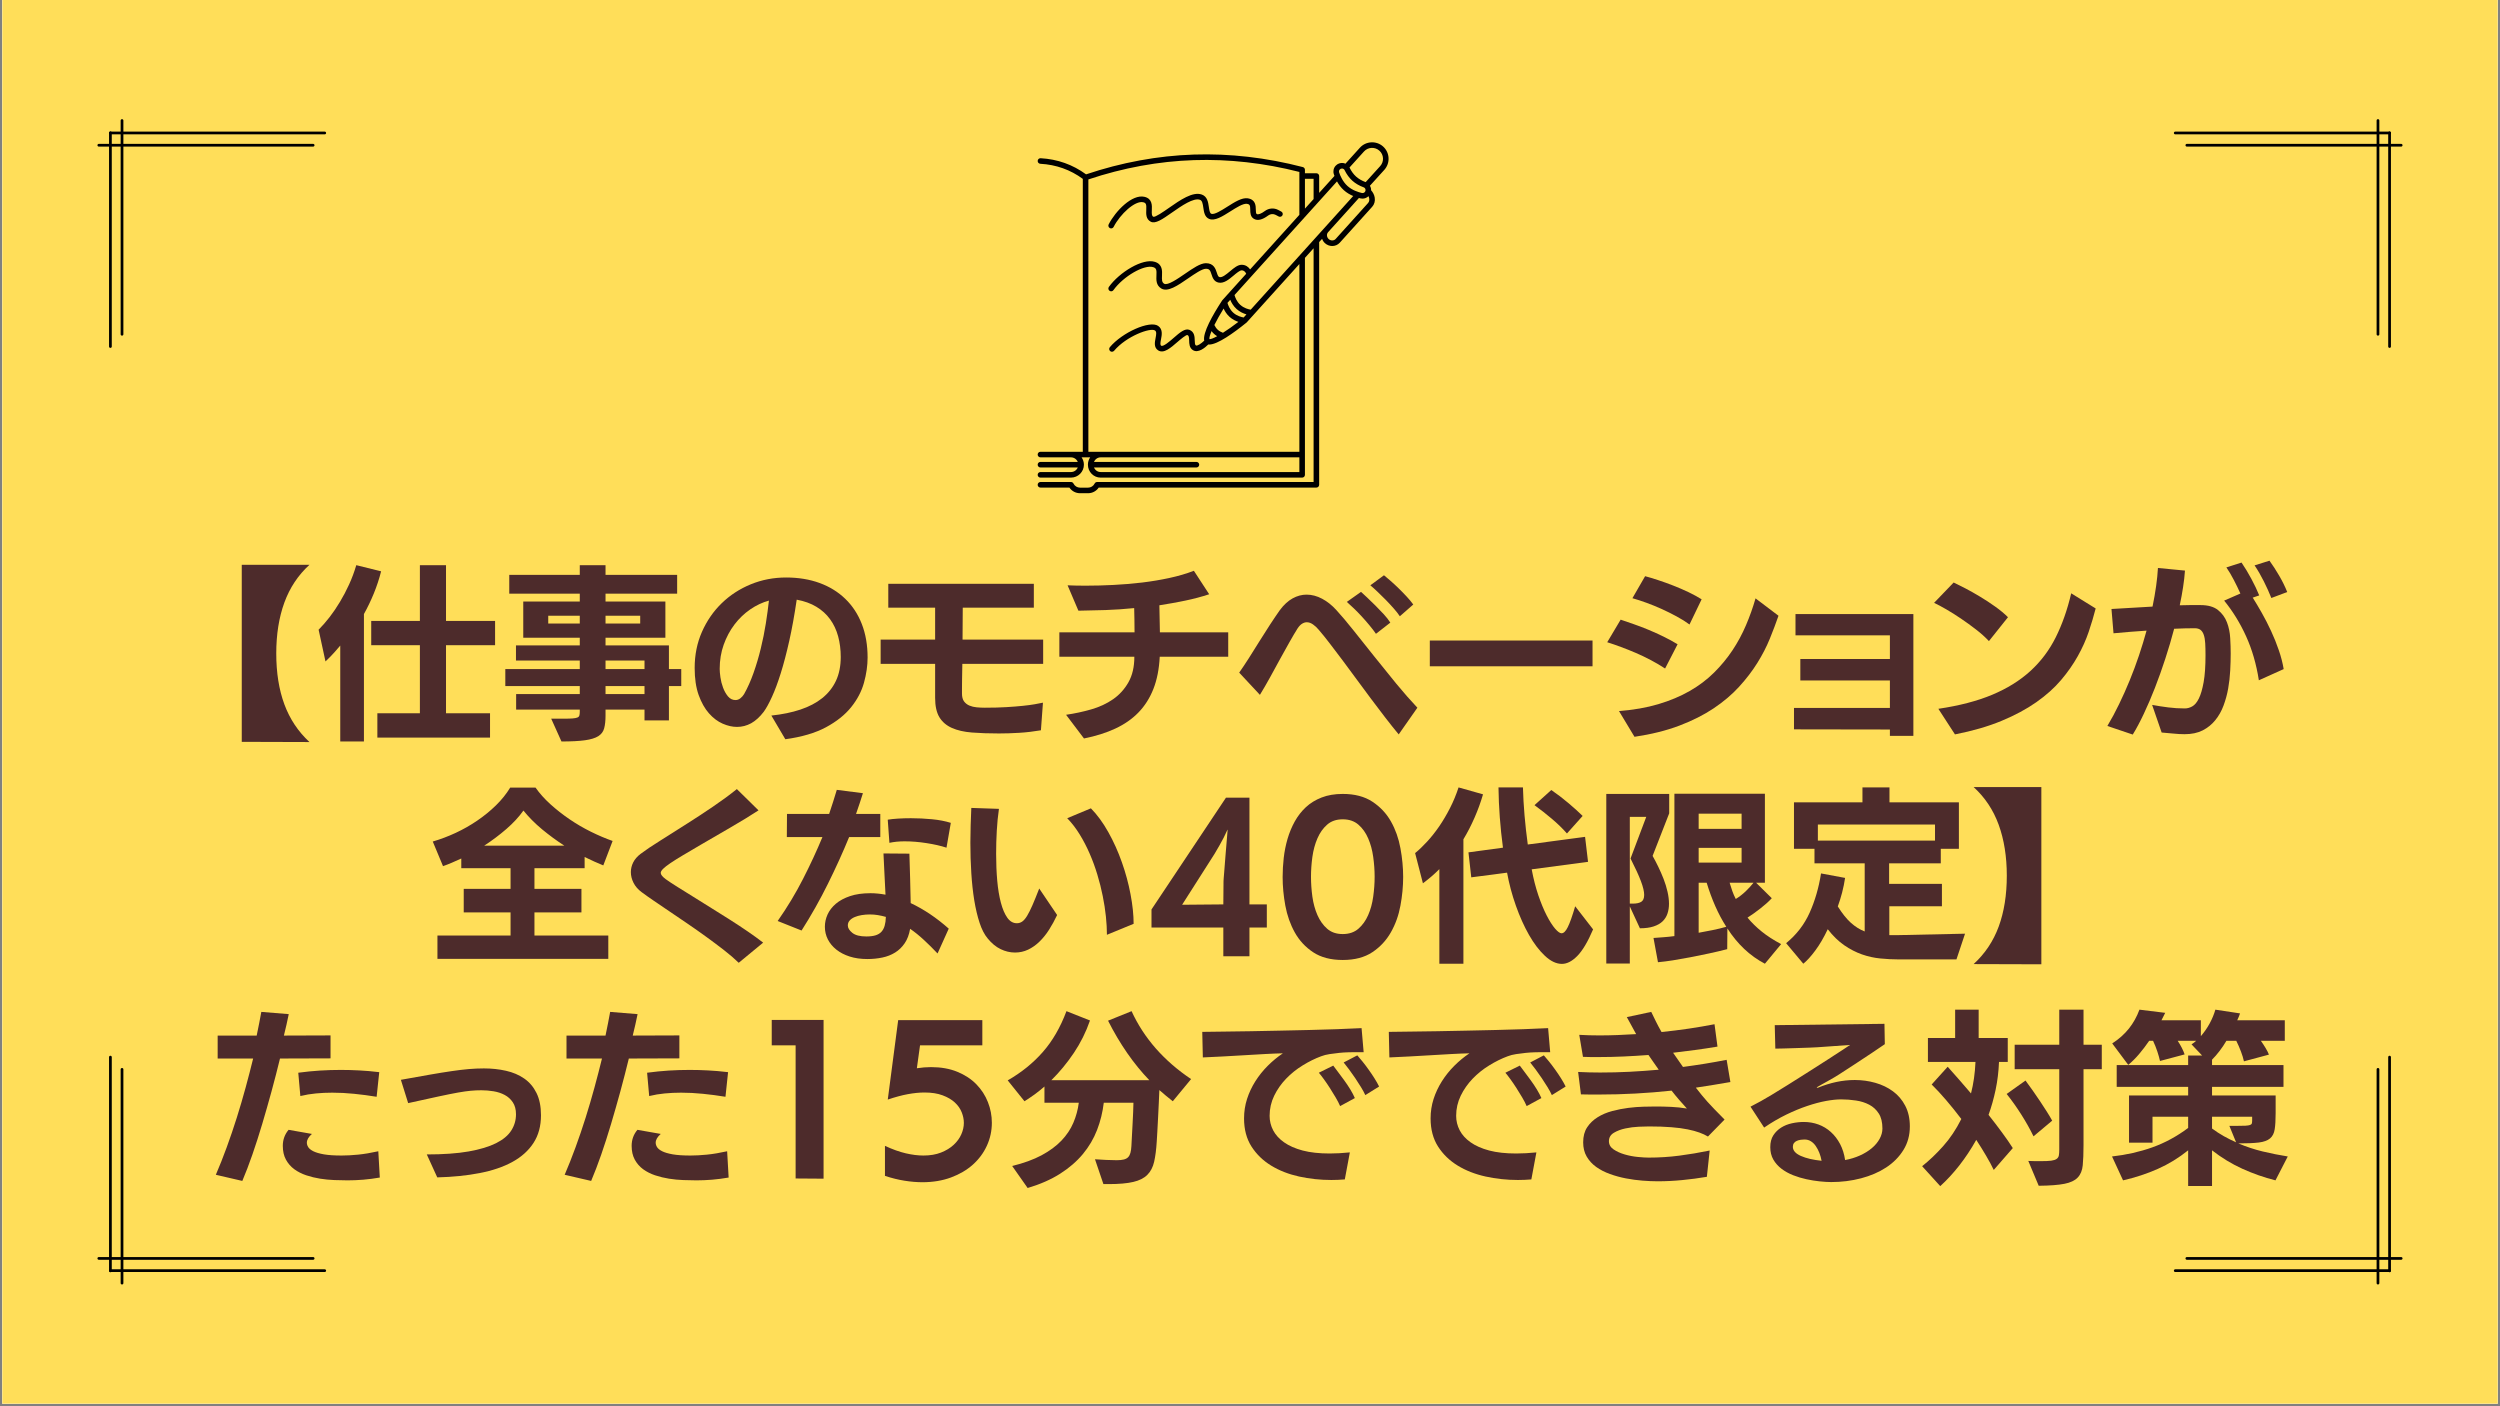
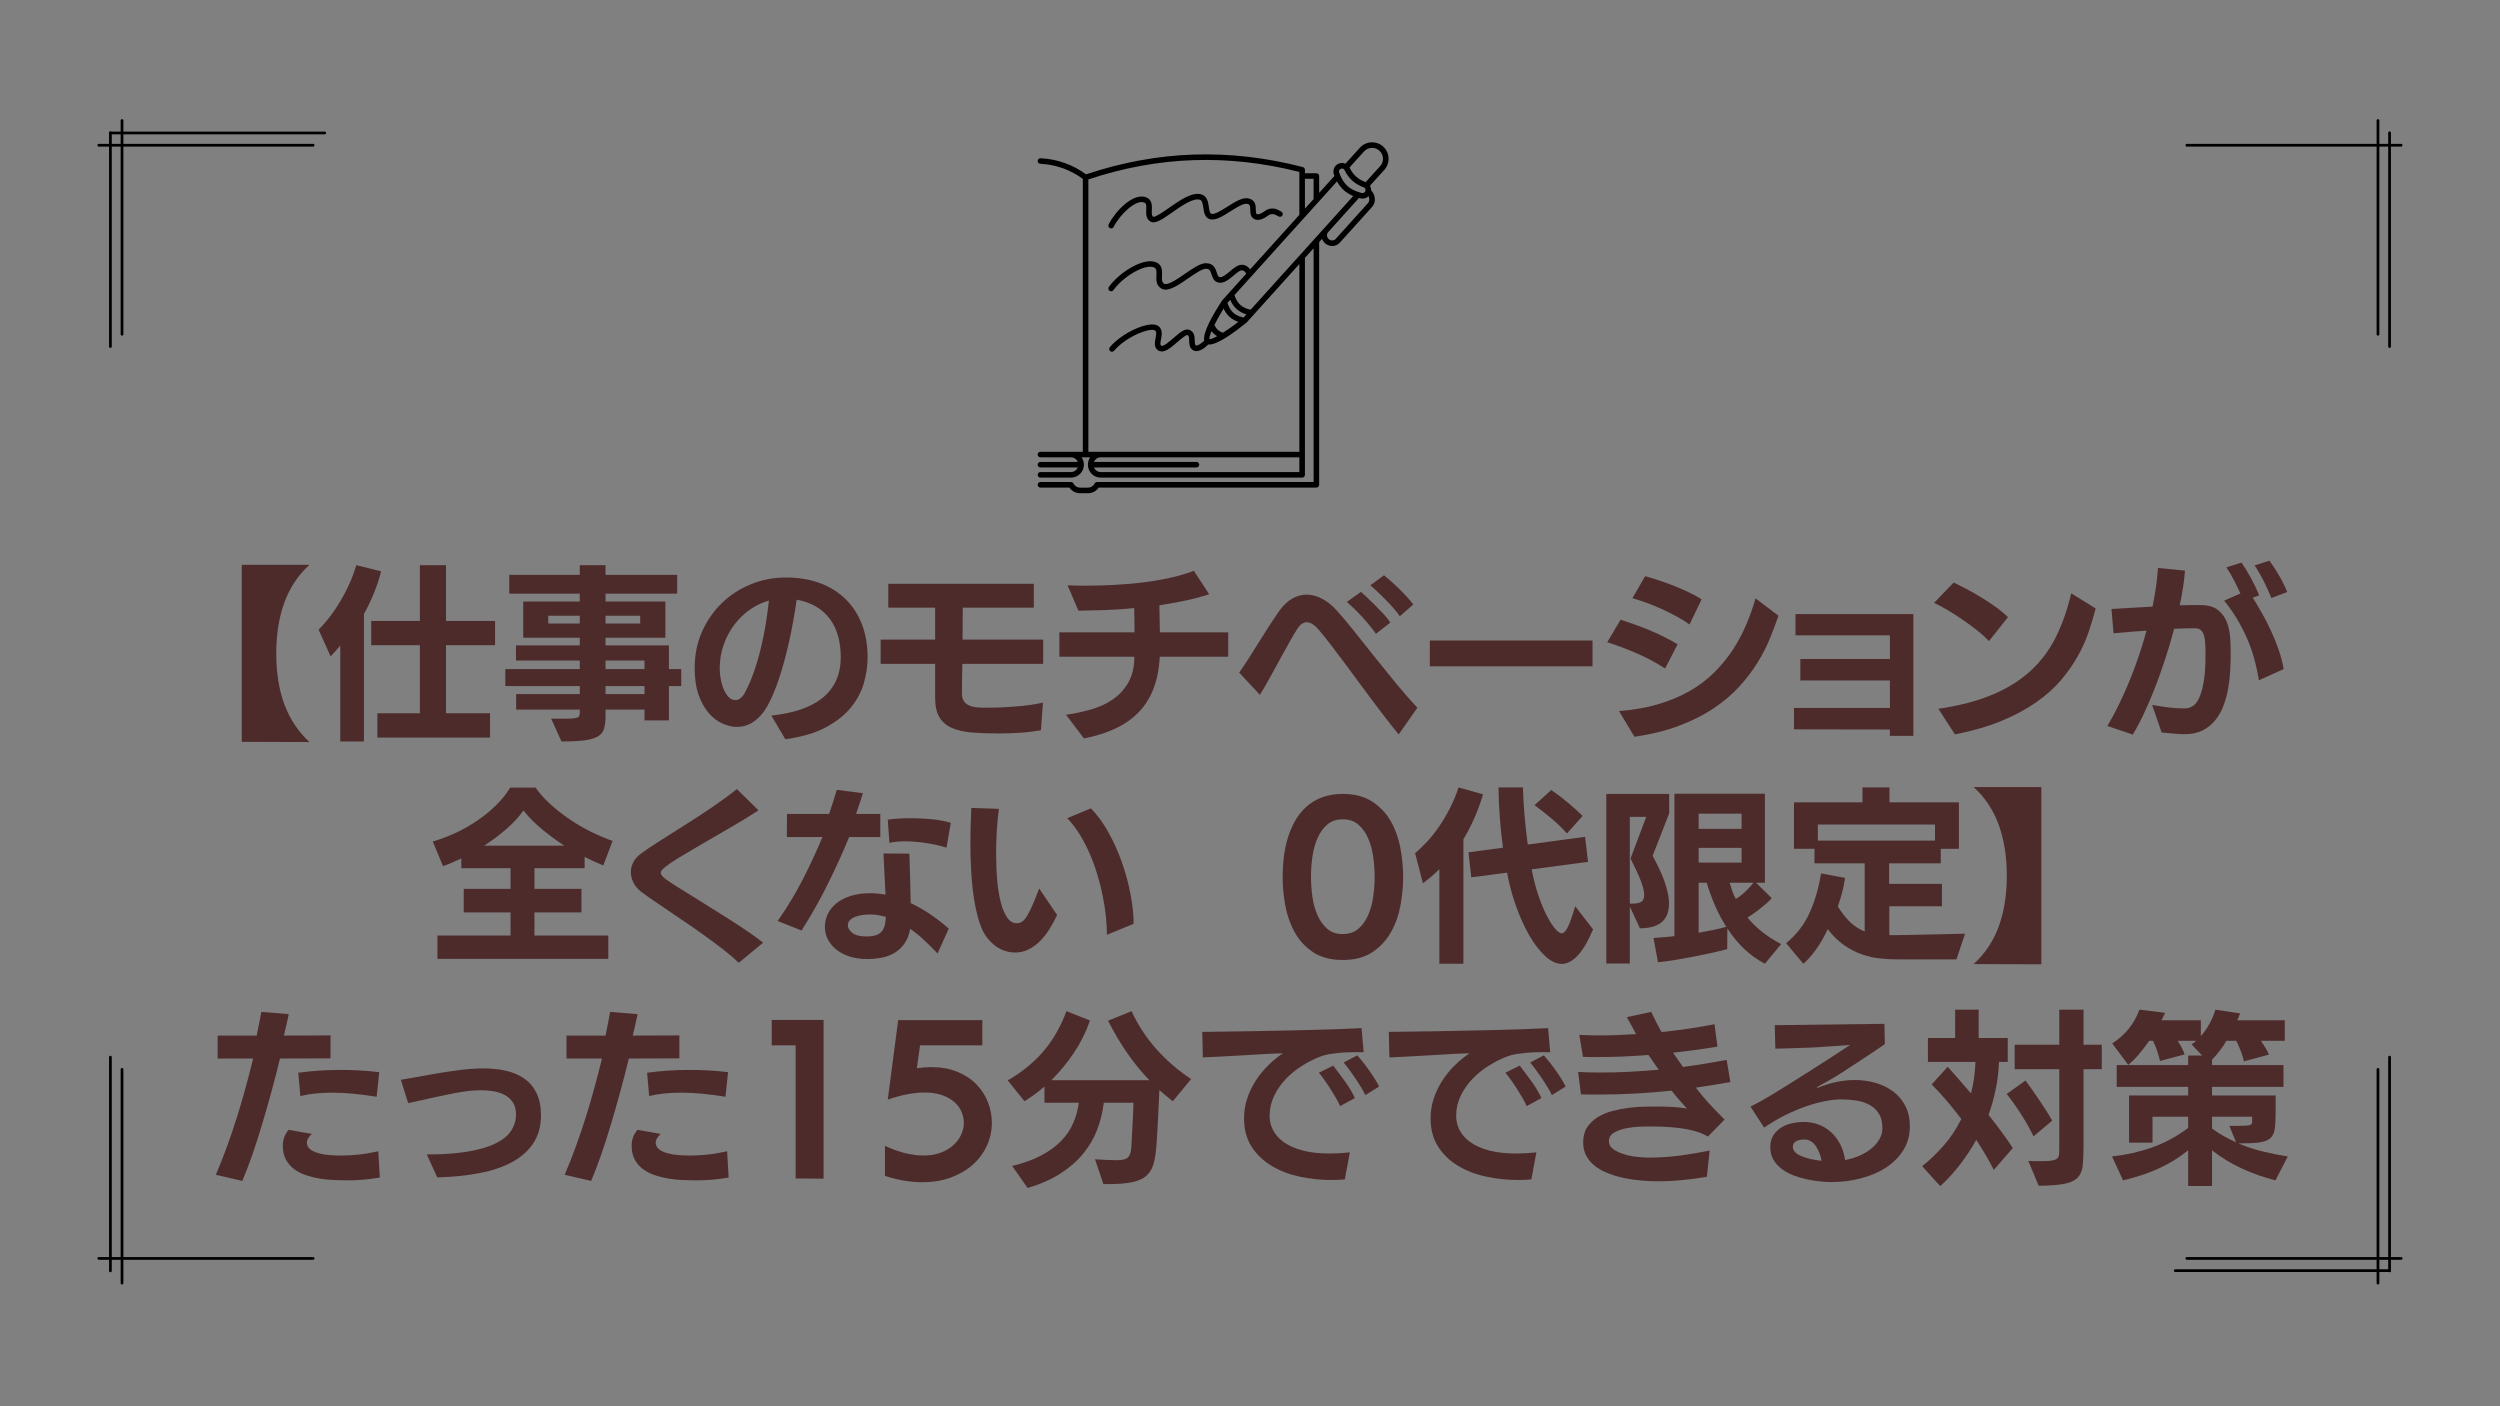
<svg xmlns="http://www.w3.org/2000/svg" width="1280" zoomAndPan="magnify" viewBox="0 0 960 540" height="720" preserveAspectRatio="xMidYMid meet" version="1.0">
  <rect x="0" y="0" width="960" height="540" fill="#808080" stroke="none" />
  <defs>
    <g />
    <clipPath id="68cde4c7f6">
-       <path d="M 0.887 0 L 959.113 0 L 959.113 539 L 0.887 539 Z M 0.887 0 " clip-rule="nonzero" />
-     </clipPath>
+       </clipPath>
    <clipPath id="a5bc0bbb74">
      <path d="M 46 410 L 48 410 L 48 493.238 L 46 493.238 Z M 46 410 " clip-rule="nonzero" />
    </clipPath>
    <clipPath id="410e757084">
-       <path d="M 41 487 L 125.242 487 L 125.242 489 L 41 489 Z M 41 487 " clip-rule="nonzero" />
-     </clipPath>
+       </clipPath>
    <clipPath id="0c35a8fe39">
      <path d="M 41 405.402 L 43 405.402 L 43 489 L 41 489 Z M 41 405.402 " clip-rule="nonzero" />
    </clipPath>
    <clipPath id="5ccdda4229">
      <path d="M 37.402 482 L 121 482 L 121 484 L 37.402 484 Z M 37.402 482 " clip-rule="nonzero" />
    </clipPath>
    <clipPath id="c3ee549750">
      <path d="M 912 45.762 L 914 45.762 L 914 129 L 912 129 Z M 912 45.762 " clip-rule="nonzero" />
    </clipPath>
    <clipPath id="862bd69812">
-       <path d="M 834.754 50 L 919 50 L 919 52 L 834.754 52 Z M 834.754 50 " clip-rule="nonzero" />
-     </clipPath>
+       </clipPath>
    <clipPath id="9efa717305">
      <path d="M 917 50 L 919 50 L 919 133.359 L 917 133.359 Z M 917 50 " clip-rule="nonzero" />
    </clipPath>
    <clipPath id="dd5b441c6c">
      <path d="M 839 55 L 922.578 55 L 922.578 57 L 839 57 Z M 839 55 " clip-rule="nonzero" />
    </clipPath>
    <clipPath id="162cad7418">
      <path d="M 46 45.762 L 48 45.762 L 48 129 L 46 129 Z M 46 45.762 " clip-rule="nonzero" />
    </clipPath>
    <clipPath id="625fda7ca1">
      <path d="M 41 50 L 125.242 50 L 125.242 52 L 41 52 Z M 41 50 " clip-rule="nonzero" />
    </clipPath>
    <clipPath id="f9be40dde9">
      <path d="M 41 50 L 43 50 L 43 133.359 L 41 133.359 Z M 41 50 " clip-rule="nonzero" />
    </clipPath>
    <clipPath id="ce549d5c45">
      <path d="M 37.402 55 L 121 55 L 121 57 L 37.402 57 Z M 37.402 55 " clip-rule="nonzero" />
    </clipPath>
    <clipPath id="a38668029b">
      <path d="M 912 410 L 914 410 L 914 493.238 L 912 493.238 Z M 912 410 " clip-rule="nonzero" />
    </clipPath>
    <clipPath id="1e3785a3dc">
      <path d="M 834.754 487 L 919 487 L 919 489 L 834.754 489 Z M 834.754 487 " clip-rule="nonzero" />
    </clipPath>
    <clipPath id="e945c5f775">
      <path d="M 917 405.402 L 919 405.402 L 919 489 L 917 489 Z M 917 405.402 " clip-rule="nonzero" />
    </clipPath>
    <clipPath id="5f29c31dae">
      <path d="M 839 482 L 922.578 482 L 922.578 484 L 839 484 Z M 839 482 " clip-rule="nonzero" />
    </clipPath>
    <clipPath id="b95a38d77a">
      <path d="M 398.465 54 L 533.965 54 L 533.965 189.398 L 398.465 189.398 Z M 398.465 54 " clip-rule="nonzero" />
    </clipPath>
  </defs>
  <g clip-path="url(#68cde4c7f6)">
-     <path fill="#ffffff" d="M 0.887 0 L 959.113 0 L 959.113 546.488 L 0.887 546.488 Z M 0.887 0 " fill-opacity="1" fill-rule="nonzero" />
    <path fill="#ffffff" d="M 0.887 0 L 959.113 0 L 959.113 539 L 0.887 539 Z M 0.887 0 " fill-opacity="1" fill-rule="nonzero" />
    <path fill="#ffde59" d="M 0.887 0 L 959.113 0 L 959.113 539 L 0.887 539 Z M 0.887 0 " fill-opacity="1" fill-rule="nonzero" />
  </g>
  <g clip-path="url(#a5bc0bbb74)">
    <path fill="#000000" d="M 46.855 410.109 C 46.562 410.109 46.328 410.344 46.328 410.633 L 46.328 492.723 C 46.328 493.012 46.562 493.246 46.855 493.246 C 47.145 493.246 47.379 493.012 47.379 492.723 L 47.379 410.633 C 47.379 410.344 47.145 410.109 46.855 410.109 Z M 46.855 410.109 " fill-opacity="1" fill-rule="nonzero" />
  </g>
  <g clip-path="url(#410e757084)">
    <path fill="#000000" d="M 125.223 487.934 C 125.223 487.645 124.988 487.41 124.699 487.41 L 42.398 487.41 C 42.109 487.41 41.875 487.645 41.875 487.934 C 41.875 488.223 42.109 488.457 42.398 488.457 L 124.699 488.457 C 124.988 488.457 125.223 488.223 125.223 487.934 Z M 125.223 487.934 " fill-opacity="1" fill-rule="nonzero" />
  </g>
  <g clip-path="url(#0c35a8fe39)">
    <path fill="#000000" d="M 42.398 405.406 C 42.109 405.406 41.871 405.641 41.871 405.93 L 41.871 488.02 C 41.871 488.309 42.109 488.543 42.398 488.543 C 42.688 488.543 42.922 488.309 42.922 488.02 L 42.922 405.93 C 42.922 405.641 42.688 405.406 42.398 405.406 Z M 42.398 405.406 " fill-opacity="1" fill-rule="nonzero" />
  </g>
  <g clip-path="url(#5ccdda4229)">
    <path fill="#000000" d="M 120.77 483.23 C 120.77 482.941 120.531 482.707 120.242 482.707 L 37.945 482.707 C 37.652 482.707 37.418 482.941 37.418 483.23 C 37.418 483.52 37.652 483.754 37.945 483.754 L 120.242 483.754 C 120.531 483.754 120.77 483.52 120.77 483.23 Z M 120.77 483.23 " fill-opacity="1" fill-rule="nonzero" />
  </g>
  <g clip-path="url(#c3ee549750)">
    <path fill="#000000" d="M 913.141 128.891 C 913.43 128.891 913.668 128.656 913.668 128.367 L 913.668 46.277 C 913.668 45.988 913.43 45.754 913.141 45.754 C 912.852 45.754 912.617 45.988 912.617 46.277 L 912.617 128.367 C 912.617 128.656 912.852 128.891 913.141 128.891 Z M 913.141 128.891 " fill-opacity="1" fill-rule="nonzero" />
  </g>
  <g clip-path="url(#862bd69812)">
    <path fill="#000000" d="M 834.77 51.07 C 834.77 51.359 835.004 51.594 835.297 51.594 L 917.594 51.594 C 917.883 51.594 918.121 51.359 918.121 51.07 C 918.121 50.777 917.883 50.543 917.594 50.543 L 835.297 50.543 C 835.004 50.543 834.77 50.777 834.77 51.07 Z M 834.77 51.07 " fill-opacity="1" fill-rule="nonzero" />
  </g>
  <g clip-path="url(#9efa717305)">
    <path fill="#000000" d="M 917.598 133.594 C 917.887 133.594 918.121 133.359 918.121 133.07 L 918.121 50.98 C 918.121 50.691 917.887 50.457 917.598 50.457 C 917.309 50.457 917.07 50.691 917.07 50.98 L 917.07 133.07 C 917.07 133.359 917.309 133.594 917.598 133.594 Z M 917.598 133.594 " fill-opacity="1" fill-rule="nonzero" />
  </g>
  <g clip-path="url(#dd5b441c6c)">
    <path fill="#000000" d="M 839.227 55.77 C 839.227 56.062 839.461 56.297 839.754 56.297 L 922.051 56.297 C 922.34 56.297 922.574 56.062 922.574 55.77 C 922.574 55.48 922.34 55.246 922.051 55.246 L 839.754 55.246 C 839.461 55.246 839.227 55.48 839.227 55.77 Z M 839.227 55.77 " fill-opacity="1" fill-rule="nonzero" />
  </g>
  <g clip-path="url(#162cad7418)">
    <path fill="#000000" d="M 46.855 128.891 C 46.562 128.891 46.328 128.656 46.328 128.367 L 46.328 46.277 C 46.328 45.988 46.562 45.754 46.855 45.754 C 47.145 45.754 47.379 45.988 47.379 46.277 L 47.379 128.367 C 47.379 128.656 47.145 128.891 46.855 128.891 Z M 46.855 128.891 " fill-opacity="1" fill-rule="nonzero" />
  </g>
  <g clip-path="url(#625fda7ca1)">
    <path fill="#000000" d="M 125.223 51.07 C 125.223 51.359 124.988 51.594 124.699 51.594 L 42.398 51.594 C 42.109 51.594 41.875 51.359 41.875 51.07 C 41.875 50.777 42.109 50.543 42.398 50.543 L 124.699 50.543 C 124.988 50.543 125.223 50.777 125.223 51.07 Z M 125.223 51.07 " fill-opacity="1" fill-rule="nonzero" />
  </g>
  <g clip-path="url(#f9be40dde9)">
    <path fill="#000000" d="M 42.398 133.594 C 42.109 133.594 41.871 133.359 41.871 133.07 L 41.871 50.98 C 41.871 50.691 42.109 50.457 42.398 50.457 C 42.688 50.457 42.922 50.691 42.922 50.98 L 42.922 133.07 C 42.922 133.359 42.688 133.594 42.398 133.594 Z M 42.398 133.594 " fill-opacity="1" fill-rule="nonzero" />
  </g>
  <g clip-path="url(#ce549d5c45)">
    <path fill="#000000" d="M 120.77 55.77 C 120.77 56.062 120.531 56.297 120.242 56.297 L 37.945 56.297 C 37.652 56.297 37.418 56.062 37.418 55.77 C 37.418 55.48 37.652 55.246 37.945 55.246 L 120.242 55.246 C 120.531 55.246 120.77 55.48 120.77 55.77 Z M 120.77 55.77 " fill-opacity="1" fill-rule="nonzero" />
  </g>
  <g clip-path="url(#a38668029b)">
    <path fill="#000000" d="M 913.141 410.109 C 913.43 410.109 913.668 410.344 913.668 410.633 L 913.668 492.723 C 913.668 493.012 913.43 493.246 913.141 493.246 C 912.852 493.246 912.617 493.012 912.617 492.723 L 912.617 410.633 C 912.617 410.344 912.852 410.109 913.141 410.109 Z M 913.141 410.109 " fill-opacity="1" fill-rule="nonzero" />
  </g>
  <g clip-path="url(#1e3785a3dc)">
    <path fill="#000000" d="M 834.77 487.934 C 834.77 487.645 835.004 487.41 835.297 487.41 L 917.594 487.41 C 917.883 487.41 918.121 487.645 918.121 487.934 C 918.121 488.223 917.883 488.457 917.594 488.457 L 835.297 488.457 C 835.004 488.457 834.77 488.223 834.77 487.934 Z M 834.77 487.934 " fill-opacity="1" fill-rule="nonzero" />
  </g>
  <g clip-path="url(#e945c5f775)">
    <path fill="#000000" d="M 917.598 405.406 C 917.887 405.406 918.121 405.641 918.121 405.93 L 918.121 488.02 C 918.121 488.309 917.887 488.543 917.598 488.543 C 917.309 488.543 917.07 488.309 917.07 488.02 L 917.07 405.93 C 917.07 405.641 917.309 405.406 917.598 405.406 Z M 917.598 405.406 " fill-opacity="1" fill-rule="nonzero" />
  </g>
  <g clip-path="url(#5f29c31dae)">
    <path fill="#000000" d="M 839.227 483.23 C 839.227 482.941 839.461 482.707 839.754 482.707 L 922.051 482.707 C 922.34 482.707 922.574 482.941 922.574 483.23 C 922.574 483.52 922.34 483.754 922.051 483.754 L 839.754 483.754 C 839.461 483.754 839.227 483.52 839.227 483.23 Z M 839.227 483.23 " fill-opacity="1" fill-rule="nonzero" />
  </g>
  <g fill="#4d2b2b" fill-opacity="1">
    <g transform="translate(81.726, 278.134)">
      <g>
        <path d="M 11.109 6.734 L 11.109 -61.25 L 37.109 -61.25 C 32.766 -57.289 29.551 -52.457 27.469 -46.75 C 25.395 -41.039 24.359 -34.531 24.359 -27.219 C 24.359 -19.82 25.395 -13.305 27.469 -7.672 C 29.551 -2.035 32.766 2.789 37.109 6.812 Z M 11.109 6.734 " />
      </g>
    </g>
  </g>
  <g fill="#4d2b2b" fill-opacity="1">
    <g transform="translate(120.408, 278.134)">
      <g>
-         <path d="M 24.5 5.094 L 24.5 -4.234 L 40.828 -4.234 L 40.828 -30.375 L 22.141 -30.375 L 22.141 -39.688 L 40.828 -39.688 L 40.828 -61.109 L 50.859 -61.109 L 50.859 -39.688 L 69.703 -39.688 L 69.703 -30.375 L 50.859 -30.375 L 50.859 -4.234 L 67.766 -4.234 L 67.766 5.094 Z M 10.25 6.594 L 10.25 -30.234 C 8.812 -28.516 7.578 -27.129 6.547 -26.078 C 5.523 -25.023 4.867 -24.379 4.578 -24.141 L 1.938 -36.328 C 3.363 -37.754 4.77 -39.363 6.156 -41.156 C 7.539 -42.945 8.863 -44.895 10.125 -47 C 11.395 -49.102 12.566 -51.332 13.641 -53.688 C 14.723 -56.051 15.645 -58.523 16.406 -61.109 L 25.938 -58.75 C 25.219 -55.883 24.285 -53.051 23.141 -50.25 C 21.992 -47.457 20.727 -44.82 19.344 -42.344 L 19.344 6.594 Z M 10.25 6.594 " />
+         <path d="M 24.5 5.094 L 24.5 -4.234 L 40.828 -4.234 L 40.828 -30.375 L 22.141 -30.375 L 22.141 -39.688 L 40.828 -39.688 L 40.828 -61.109 L 50.859 -61.109 L 50.859 -39.688 L 69.703 -39.688 L 69.703 -30.375 L 50.859 -30.375 L 50.859 -4.234 L 67.766 -4.234 L 67.766 5.094 Z M 10.25 6.594 L 10.25 -30.234 C 8.812 -28.516 7.578 -27.129 6.547 -26.078 L 1.938 -36.328 C 3.363 -37.754 4.77 -39.363 6.156 -41.156 C 7.539 -42.945 8.863 -44.895 10.125 -47 C 11.395 -49.102 12.566 -51.332 13.641 -53.688 C 14.723 -56.051 15.645 -58.523 16.406 -61.109 L 25.938 -58.75 C 25.219 -55.883 24.285 -53.051 23.141 -50.25 C 21.992 -47.457 20.727 -44.82 19.344 -42.344 L 19.344 6.594 Z M 10.25 6.594 " />
      </g>
    </g>
  </g>
  <g fill="#4d2b2b" fill-opacity="1">
    <g transform="translate(192.04, 278.134)">
      <g>
        <path d="M 55.453 -1.5 L 55.453 -5.656 L 40.484 -5.656 L 40.484 -3.297 C 40.484 -1.391 40.312 0.207 39.969 1.5 C 39.633 2.789 38.883 3.805 37.719 4.547 C 36.551 5.285 34.844 5.812 32.594 6.125 C 30.352 6.438 27.344 6.594 23.562 6.594 L 19.625 -2.156 L 24.141 -2.156 C 25.711 -2.156 26.93 -2.188 27.797 -2.25 C 28.66 -2.32 29.289 -2.441 29.688 -2.609 C 30.094 -2.773 30.344 -3.035 30.438 -3.391 C 30.539 -3.754 30.594 -4.223 30.594 -4.797 L 30.594 -5.656 L 6.156 -5.656 L 6.156 -11.609 L 30.594 -11.609 L 30.594 -14.688 L 2 -14.688 L 2 -21.203 L 30.594 -21.203 L 30.594 -24.5 L 6.094 -24.5 L 6.094 -30.297 L 30.594 -30.297 L 30.594 -33.234 L 8.891 -33.234 L 8.891 -47.141 L 30.594 -47.141 L 30.594 -50.156 L 3.516 -50.156 L 3.516 -57.391 L 30.594 -57.391 L 30.594 -61.109 L 40.484 -61.109 L 40.484 -57.391 L 67.984 -57.391 L 67.984 -50.156 L 40.484 -50.156 L 40.484 -47.141 L 63.469 -47.141 L 63.469 -33.234 L 40.484 -33.234 L 40.484 -30.297 L 64.828 -30.297 L 64.828 -21.203 L 69.562 -21.203 L 69.562 -14.688 L 64.828 -14.688 L 64.828 -1.5 Z M 55.453 -24.5 L 40.484 -24.5 L 40.484 -21.203 L 55.453 -21.203 Z M 55.453 -14.688 L 40.484 -14.688 L 40.484 -11.609 L 55.453 -11.609 Z M 53.797 -41.688 L 40.484 -41.688 L 40.484 -38.688 L 53.797 -38.688 Z M 30.594 -41.688 L 18.484 -41.688 L 18.484 -38.688 L 30.594 -38.688 Z M 30.594 -41.688 " />
      </g>
    </g>
  </g>
  <g fill="#4d2b2b" fill-opacity="1">
    <g transform="translate(263.673, 278.134)">
      <g>
        <path d="M 32.531 -3.359 C 36.676 -3.797 40.395 -4.562 43.688 -5.656 C 46.988 -6.758 49.785 -8.227 52.078 -10.062 C 54.367 -11.906 56.125 -14.125 57.344 -16.719 C 58.562 -19.32 59.172 -22.367 59.172 -25.859 C 59.172 -28.68 58.836 -31.32 58.172 -33.781 C 57.504 -36.238 56.477 -38.422 55.094 -40.328 C 53.707 -42.242 51.953 -43.844 49.828 -45.125 C 47.703 -46.414 45.18 -47.328 42.266 -47.859 C 41.41 -42.023 40.457 -36.754 39.406 -32.047 C 38.352 -27.348 37.266 -23.207 36.141 -19.625 C 35.016 -16.039 33.891 -13.02 32.766 -10.562 C 31.648 -8.102 30.594 -6.18 29.594 -4.797 C 28.062 -2.797 26.445 -1.328 24.75 -0.391 C 23.051 0.535 21.25 1 19.344 1 C 17.57 1 15.734 0.582 13.828 -0.25 C 11.922 -1.082 10.164 -2.406 8.562 -4.219 C 6.957 -6.039 5.641 -8.383 4.609 -11.25 C 3.586 -14.113 3.078 -17.578 3.078 -21.641 C 3.078 -26.648 4.008 -31.27 5.875 -35.5 C 7.738 -39.727 10.27 -43.395 13.469 -46.5 C 16.664 -49.602 20.391 -52.023 24.641 -53.766 C 28.891 -55.504 33.406 -56.375 38.188 -56.375 C 42.914 -56.375 47.203 -55.672 51.047 -54.266 C 54.891 -52.859 58.18 -50.828 60.922 -48.172 C 63.672 -45.523 65.785 -42.301 67.266 -38.5 C 68.742 -34.707 69.484 -30.422 69.484 -25.641 C 69.484 -22.535 69.02 -19.312 68.094 -15.969 C 67.164 -12.633 65.52 -9.5 63.156 -6.562 C 60.789 -3.625 57.566 -1.055 53.484 1.141 C 49.398 3.336 44.203 4.867 37.891 5.734 Z M 31.594 -47.5 C 29.113 -46.832 26.723 -45.707 24.422 -44.125 C 22.129 -42.551 20.113 -40.617 18.375 -38.328 C 16.633 -36.035 15.25 -33.441 14.219 -30.547 C 13.195 -27.66 12.688 -24.57 12.688 -21.281 C 12.688 -20.469 12.781 -19.391 12.969 -18.047 C 13.156 -16.711 13.488 -15.398 13.969 -14.109 C 14.445 -12.816 15.078 -11.691 15.859 -10.734 C 16.648 -9.785 17.617 -9.312 18.766 -9.312 C 19.43 -9.312 20.051 -9.535 20.625 -9.984 C 21.207 -10.441 21.688 -10.984 22.062 -11.609 C 23.406 -13.992 24.613 -16.703 25.688 -19.734 C 26.758 -22.766 27.688 -25.891 28.469 -29.109 C 29.258 -32.336 29.906 -35.539 30.406 -38.719 C 30.906 -41.895 31.301 -44.82 31.594 -47.5 Z M 31.594 -47.5 " />
      </g>
    </g>
  </g>
  <g fill="#4d2b2b" fill-opacity="1">
    <g transform="translate(335.306, 278.134)">
      <g>
        <path d="M 64.406 2.297 C 61.633 2.773 58.875 3.098 56.125 3.266 C 53.383 3.43 50.77 3.516 48.281 3.516 C 44.414 3.516 40.961 3.395 37.922 3.156 C 34.891 2.914 32.32 2.328 30.219 1.391 C 28.125 0.461 26.523 -0.906 25.422 -2.719 C 24.328 -4.531 23.781 -7.016 23.781 -10.172 L 23.781 -23.219 L 2.859 -23.219 L 2.859 -32.531 L 23.781 -32.531 L 23.781 -44.781 L 5.797 -44.781 L 5.797 -53.953 L 61.688 -53.953 L 61.688 -44.781 L 34.391 -44.781 L 34.312 -32.531 L 65.266 -32.531 L 65.266 -23.219 L 34.234 -23.219 C 34.191 -20.633 34.156 -18.586 34.125 -17.078 C 34.102 -15.578 34.094 -14.422 34.094 -13.609 L 34.094 -11.828 C 34.094 -10.535 34.352 -9.531 34.875 -8.812 C 35.406 -8.094 36.098 -7.551 36.953 -7.188 C 37.816 -6.832 38.758 -6.609 39.781 -6.516 C 40.812 -6.422 41.832 -6.375 42.844 -6.375 C 45.988 -6.375 48.754 -6.445 51.141 -6.594 C 53.535 -6.738 55.641 -6.906 57.453 -7.094 C 59.266 -7.281 60.789 -7.484 62.031 -7.703 C 63.281 -7.922 64.332 -8.125 65.188 -8.312 Z M 64.406 2.297 " />
      </g>
    </g>
  </g>
  <g fill="#4d2b2b" fill-opacity="1">
    <g transform="translate(404.074, 278.134)">
      <g>
        <path d="M 41.266 -25.938 C 41.023 -21.207 40.211 -17.086 38.828 -13.578 C 37.441 -10.066 35.531 -7.055 33.094 -4.547 C 30.656 -2.035 27.691 0.023 24.203 1.641 C 20.723 3.266 16.711 4.531 12.172 5.438 L 5.297 -3.656 C 8.598 -4.133 11.82 -4.828 14.969 -5.734 C 18.125 -6.641 20.914 -7.938 23.344 -9.625 C 25.781 -11.32 27.75 -13.492 29.25 -16.141 C 30.758 -18.797 31.516 -22.062 31.516 -25.938 L 2.719 -25.938 L 2.719 -35.312 L 31.594 -35.312 C 31.594 -36.938 31.578 -38.535 31.547 -40.109 C 31.523 -41.691 31.492 -43.195 31.453 -44.625 C 27.773 -44.25 24.129 -44 20.516 -43.875 C 16.91 -43.758 13.414 -43.676 10.031 -43.625 L 5.875 -53.375 C 6.969 -53.32 8.098 -53.285 9.266 -53.266 C 10.441 -53.242 11.648 -53.234 12.891 -53.234 C 16.285 -53.234 19.832 -53.328 23.531 -53.516 C 27.227 -53.703 30.879 -54.008 34.484 -54.438 C 38.098 -54.875 41.609 -55.461 45.016 -56.203 C 48.43 -56.941 51.551 -57.859 54.375 -58.953 L 60.25 -49.938 C 57.332 -48.977 54.273 -48.164 51.078 -47.5 C 47.879 -46.832 44.562 -46.234 41.125 -45.703 L 41.328 -35.312 L 67.562 -35.312 L 67.562 -25.938 Z M 41.266 -25.938 " />
      </g>
    </g>
  </g>
  <g fill="#4d2b2b" fill-opacity="1">
    <g transform="translate(474.274, 278.134)">
      <g>
        <path d="M 62.828 3.875 C 61.16 1.863 59.414 -0.32 57.594 -2.688 C 55.781 -5.051 53.953 -7.461 52.109 -9.922 C 50.273 -12.379 48.438 -14.863 46.594 -17.375 C 44.758 -19.883 42.984 -22.285 41.266 -24.578 C 39.547 -26.867 37.91 -29.023 36.359 -31.047 C 34.805 -33.078 33.383 -34.836 32.094 -36.328 C 31.426 -37.141 30.695 -37.816 29.906 -38.359 C 29.125 -38.91 28.328 -39.188 27.516 -39.188 C 26.941 -39.188 26.352 -39.004 25.75 -38.641 C 25.156 -38.285 24.57 -37.68 24 -36.828 C 23.094 -35.391 22.066 -33.656 20.922 -31.625 C 19.773 -29.594 18.566 -27.422 17.297 -25.109 C 16.035 -22.797 14.75 -20.441 13.438 -18.047 C 12.125 -15.66 10.82 -13.414 9.531 -11.312 L 1.578 -19.844 C 2.723 -21.469 3.961 -23.328 5.297 -25.422 C 6.641 -27.523 7.988 -29.676 9.344 -31.875 C 10.707 -34.07 12.066 -36.207 13.422 -38.281 C 14.785 -40.363 16.039 -42.219 17.188 -43.844 C 18.719 -45.895 20.352 -47.398 22.094 -48.359 C 23.844 -49.316 25.625 -49.797 27.438 -49.797 C 29.445 -49.797 31.441 -49.27 33.422 -48.219 C 35.398 -47.164 37.227 -45.707 38.906 -43.844 C 40.758 -41.832 42.941 -39.25 45.453 -36.094 C 47.961 -32.945 50.613 -29.617 53.406 -26.109 C 56.195 -22.598 59.023 -19.098 61.891 -15.609 C 64.766 -12.129 67.469 -9.051 70 -6.375 Z M 54.094 -34.75 C 53.414 -35.75 52.586 -36.832 51.609 -38 C 50.641 -39.176 49.641 -40.32 48.609 -41.438 C 47.578 -42.562 46.547 -43.613 45.516 -44.594 C 44.492 -45.57 43.625 -46.375 42.906 -47 L 48.359 -50.859 C 48.93 -50.336 49.719 -49.609 50.719 -48.672 C 51.719 -47.742 52.766 -46.727 53.859 -45.625 C 54.961 -44.531 56.039 -43.41 57.094 -42.266 C 58.145 -41.117 58.984 -40.047 59.609 -39.047 Z M 63.266 -41.484 C 62.641 -42.43 61.848 -43.441 60.891 -44.516 C 59.941 -45.598 58.941 -46.676 57.891 -47.75 C 56.836 -48.82 55.797 -49.848 54.766 -50.828 C 53.742 -51.805 52.801 -52.656 51.938 -53.375 L 57.172 -57.234 C 57.891 -56.66 58.75 -55.93 59.75 -55.047 C 60.75 -54.172 61.773 -53.219 62.828 -52.188 C 63.879 -51.164 64.906 -50.113 65.906 -49.031 C 66.906 -47.957 67.742 -46.945 68.422 -46 Z M 63.266 -41.484 " />
      </g>
    </g>
  </g>
  <g fill="#4d2b2b" fill-opacity="1">
    <g transform="translate(545.907, 278.134)">
      <g>
        <path d="M 3.141 -22.281 L 3.141 -32.172 L 65.625 -32.172 L 65.625 -22.281 Z M 3.141 -22.281 " />
      </g>
    </g>
  </g>
  <g fill="#4d2b2b" fill-opacity="1">
    <g transform="translate(614.674, 278.134)">
      <g>
        <path d="M 7.016 -5.094 C 12.598 -5.52 17.633 -6.398 22.125 -7.734 C 26.613 -9.078 30.625 -10.758 34.156 -12.781 C 37.695 -14.812 40.816 -17.164 43.516 -19.844 C 46.211 -22.52 48.578 -25.383 50.609 -28.438 C 52.641 -31.5 54.367 -34.711 55.797 -38.078 C 57.234 -41.441 58.453 -44.867 59.453 -48.359 L 68.266 -41.688 C 67.316 -38.926 66.207 -35.988 64.938 -32.875 C 63.676 -29.77 62.078 -26.664 60.141 -23.562 C 58.203 -20.457 55.867 -17.41 53.141 -14.422 C 50.422 -11.441 47.176 -8.688 43.406 -6.156 C 39.633 -3.625 35.238 -1.406 30.219 0.5 C 25.207 2.406 19.457 3.836 12.969 4.797 Z M 24.719 -21.422 C 22.988 -22.566 21.172 -23.641 19.266 -24.641 C 17.359 -25.648 15.438 -26.57 13.5 -27.406 C 11.562 -28.238 9.66 -29 7.797 -29.688 C 5.941 -30.383 4.176 -30.992 2.5 -31.516 L 7.656 -40.188 C 9.094 -39.707 10.727 -39.145 12.562 -38.5 C 14.406 -37.863 16.305 -37.141 18.266 -36.328 C 20.223 -35.516 22.18 -34.629 24.141 -33.672 C 26.098 -32.711 27.891 -31.734 29.516 -30.734 Z M 34.094 -38.328 C 32.613 -39.422 30.941 -40.469 29.078 -41.469 C 27.211 -42.477 25.301 -43.426 23.344 -44.312 C 21.383 -45.195 19.453 -45.984 17.547 -46.672 C 15.641 -47.367 13.848 -47.953 12.172 -48.422 L 17.047 -56.875 C 18.473 -56.5 20.129 -56 22.016 -55.375 C 23.91 -54.758 25.836 -54.066 27.797 -53.297 C 29.754 -52.535 31.688 -51.703 33.594 -50.797 C 35.5 -49.891 37.219 -48.957 38.75 -48 Z M 34.094 -38.328 " />
      </g>
    </g>
  </g>
  <g fill="#4d2b2b" fill-opacity="1">
    <g transform="translate(684.875, 278.134)">
      <g>
        <path d="M 40.844 4.438 L 40.844 2 L 4.016 1.938 L 4.016 -6.297 L 40.844 -6.297 L 40.844 -16.828 L 6.453 -16.828 L 6.453 -25.078 L 40.844 -25.078 L 40.844 -34.172 L 4.594 -34.172 L 4.594 -42.344 L 49.859 -42.344 L 49.859 4.438 Z M 40.844 4.438 " />
      </g>
    </g>
  </g>
  <g fill="#4d2b2b" fill-opacity="1">
    <g transform="translate(740.032, 278.134)">
      <g>
        <path d="M 4.297 -5.953 C 12.328 -7.141 19.219 -8.938 24.969 -11.344 C 30.727 -13.758 35.613 -16.797 39.625 -20.453 C 43.633 -24.109 46.879 -28.414 49.359 -33.375 C 51.848 -38.344 53.832 -43.984 55.312 -50.297 L 64.703 -44.484 C 63.984 -41.672 63.098 -38.695 62.047 -35.562 C 60.992 -32.438 59.594 -29.312 57.844 -26.188 C 56.102 -23.062 53.957 -19.992 51.406 -16.984 C 48.852 -13.973 45.688 -11.141 41.906 -8.484 C 38.133 -5.836 33.691 -3.453 28.578 -1.328 C 23.473 0.797 17.504 2.531 10.672 3.875 Z M 23.719 -31.953 C 22.281 -33.484 20.617 -34.973 18.734 -36.422 C 16.848 -37.879 14.938 -39.266 13 -40.578 C 11.07 -41.891 9.195 -43.07 7.375 -44.125 C 5.562 -45.176 3.988 -46.016 2.656 -46.641 L 10.172 -54.453 C 11.316 -53.922 12.785 -53.188 14.578 -52.25 C 16.367 -51.32 18.254 -50.258 20.234 -49.062 C 22.223 -47.875 24.172 -46.598 26.078 -45.234 C 27.992 -43.879 29.645 -42.508 31.031 -41.125 Z M 23.719 -31.953 " />
      </g>
    </g>
  </g>
  <g fill="#4d2b2b" fill-opacity="1">
    <g transform="translate(806.651, 278.134)">
      <g>
        <path d="M 19.766 -7.453 C 21.867 -7.066 23.945 -6.742 26 -6.484 C 28.062 -6.223 30.164 -6.094 32.312 -6.094 C 33.27 -6.094 34.223 -6.352 35.172 -6.875 C 36.129 -7.406 36.977 -8.422 37.719 -9.922 C 38.457 -11.422 39.066 -13.508 39.547 -16.188 C 40.023 -18.863 40.266 -22.328 40.266 -26.578 C 40.266 -28.297 40.227 -29.801 40.156 -31.094 C 40.082 -32.383 39.898 -33.457 39.609 -34.312 C 39.328 -35.176 38.91 -35.82 38.359 -36.25 C 37.816 -36.676 37.066 -36.891 36.109 -36.891 C 33.523 -36.891 30.895 -36.82 28.219 -36.688 C 27.219 -32.863 26.082 -29.016 24.812 -25.141 C 23.551 -21.273 22.227 -17.562 20.844 -14 C 19.457 -10.445 18.035 -7.129 16.578 -4.047 C 15.129 -0.961 13.711 1.695 12.328 3.938 L 2.578 0.641 C 4.148 -1.984 5.648 -4.773 7.078 -7.734 C 8.516 -10.691 9.879 -13.75 11.172 -16.906 C 12.461 -20.062 13.645 -23.238 14.719 -26.438 C 15.789 -29.633 16.758 -32.812 17.625 -35.969 C 15.477 -35.82 13.328 -35.664 11.172 -35.5 C 9.023 -35.332 6.945 -35.148 4.938 -34.953 L 4.156 -44.281 L 19.922 -45.203 C 21.066 -50.742 21.758 -55.688 22 -60.031 L 32.375 -59.031 C 32.238 -57.02 32 -54.906 31.656 -52.688 C 31.32 -50.469 30.895 -48.141 30.375 -45.703 C 31.707 -45.754 33.031 -45.781 34.344 -45.781 C 35.664 -45.781 36.992 -45.781 38.328 -45.781 C 41.242 -45.781 43.488 -45.145 45.062 -43.875 C 46.633 -42.613 47.781 -41.039 48.5 -39.156 C 49.219 -37.27 49.633 -35.25 49.75 -33.094 C 49.875 -30.945 49.938 -28.969 49.938 -27.156 C 49.938 -25.145 49.875 -22.977 49.75 -20.656 C 49.633 -18.344 49.375 -16.039 48.969 -13.75 C 48.562 -11.457 47.961 -9.258 47.172 -7.156 C 46.391 -5.062 45.336 -3.203 44.016 -1.578 C 42.703 0.047 41.094 1.348 39.188 2.328 C 37.281 3.305 34.961 3.797 32.234 3.797 C 30.848 3.797 29.367 3.711 27.797 3.547 C 26.223 3.379 24.766 3.25 23.422 3.156 Z M 60.75 -16.906 C 59.789 -23.07 58.164 -28.688 55.875 -33.75 C 53.582 -38.812 50.766 -43.395 47.422 -47.5 L 53.656 -50.219 C 52.895 -51.938 52.047 -53.691 51.109 -55.484 C 50.18 -57.273 49.238 -58.863 48.281 -60.25 L 54.094 -62.109 C 55.375 -60.242 56.625 -58.176 57.844 -55.906 C 59.062 -53.645 60.078 -51.508 60.891 -49.5 L 58.391 -48.641 C 59.484 -46.922 60.648 -44.961 61.891 -42.766 C 63.141 -40.566 64.32 -38.258 65.438 -35.844 C 66.562 -33.438 67.551 -30.977 68.406 -28.469 C 69.27 -25.969 69.895 -23.547 70.281 -21.203 Z M 65.547 -48.5 C 64.734 -50.551 63.773 -52.676 62.672 -54.875 C 61.578 -57.07 60.391 -59.125 59.109 -61.031 L 64.828 -62.828 C 66.078 -61.109 67.32 -59.188 68.562 -57.062 C 69.801 -54.938 70.828 -52.848 71.641 -50.797 Z M 65.547 -48.5 " />
      </g>
    </g>
  </g>
  <g fill="#4d2b2b" fill-opacity="1">
    <g transform="translate(164.962, 363.476)">
      <g>
        <path d="M 3.016 4.734 L 3.016 -4.234 L 31.094 -4.234 L 31.094 -13.109 L 13.109 -13.109 L 13.109 -22.141 L 31.094 -22.141 L 31.094 -30.094 L 12.172 -30.094 L 12.172 -33.812 C 10.93 -33.238 9.727 -32.703 8.562 -32.203 C 7.395 -31.703 6.258 -31.258 5.156 -30.875 L 1.219 -40.328 C 4.176 -41.191 7.113 -42.301 10.031 -43.656 C 12.945 -45.02 15.703 -46.586 18.297 -48.359 C 20.898 -50.129 23.289 -52.078 25.469 -54.203 C 27.645 -56.328 29.473 -58.602 30.953 -61.031 L 40.688 -61.031 C 42.219 -58.844 44.117 -56.719 46.391 -54.656 C 48.66 -52.602 51.109 -50.68 53.734 -48.891 C 56.359 -47.098 59.094 -45.5 61.938 -44.094 C 64.781 -42.688 67.562 -41.504 70.281 -40.547 L 66.703 -31.156 C 64.453 -32.07 62.062 -33.148 59.531 -34.391 L 59.531 -30.094 L 40.266 -30.094 L 40.266 -22.141 L 58.312 -22.141 L 58.312 -13.109 L 40.266 -13.109 L 40.266 -4.234 L 68.625 -4.234 L 68.625 4.734 Z M 51.719 -38.75 C 48.719 -40.707 45.863 -42.805 43.156 -45.047 C 40.457 -47.297 38.082 -49.688 36.031 -52.219 C 34.312 -49.789 32.125 -47.426 29.469 -45.125 C 26.82 -42.832 23.992 -40.707 20.984 -38.75 Z M 51.719 -38.75 " />
      </g>
    </g>
  </g>
  <g fill="#4d2b2b" fill-opacity="1">
    <g transform="translate(236.595, 363.476)">
      <g>
        <path d="M 47.078 6.234 C 45.453 4.66 43.562 3.035 41.406 1.359 C 39.258 -0.305 37.016 -1.988 34.672 -3.688 C 32.336 -5.383 29.961 -7.055 27.547 -8.703 C 25.141 -10.348 22.836 -11.91 20.641 -13.391 C 18.441 -14.879 16.398 -16.266 14.516 -17.547 C 12.629 -18.836 11.039 -19.961 9.75 -20.922 C 8.406 -21.922 7.383 -23.098 6.688 -24.453 C 6 -25.816 5.656 -27.191 5.656 -28.578 C 5.656 -29.867 5.953 -31.109 6.547 -32.297 C 7.148 -33.492 8.07 -34.57 9.312 -35.531 C 11.27 -37.008 13.836 -38.738 17.016 -40.719 C 20.191 -42.707 23.57 -44.848 27.156 -47.141 C 30.551 -49.285 33.914 -51.492 37.25 -53.766 C 40.594 -56.035 43.629 -58.27 46.359 -60.469 L 54.672 -52.297 C 51.367 -50.148 47.77 -47.953 43.875 -45.703 C 39.988 -43.461 36.207 -41.266 32.531 -39.109 C 29.852 -37.535 27.547 -36.176 25.609 -35.031 C 23.68 -33.883 22.082 -32.879 20.812 -32.016 C 19.551 -31.16 18.617 -30.43 18.016 -29.828 C 17.422 -29.234 17.125 -28.723 17.125 -28.297 C 17.125 -27.629 17.77 -26.816 19.062 -25.859 C 20.25 -25.004 21.766 -24.004 23.609 -22.859 C 25.453 -21.711 27.469 -20.457 29.656 -19.094 C 31.852 -17.727 34.156 -16.289 36.562 -14.781 C 38.977 -13.281 41.367 -11.781 43.734 -10.281 C 46.098 -8.781 48.379 -7.273 50.578 -5.766 C 52.773 -4.266 54.734 -2.844 56.453 -1.5 Z M 47.078 6.234 " />
      </g>
    </g>
  </g>
  <g fill="#4d2b2b" fill-opacity="1">
    <g transform="translate(296.05, 363.476)">
      <g>
        <path d="M 63.969 2.656 C 62.207 0.789 60.461 -0.938 58.734 -2.531 C 57.016 -4.133 55.25 -5.562 53.438 -6.812 C 53.062 -4.613 52.367 -2.77 51.359 -1.281 C 50.359 0.195 49.129 1.391 47.672 2.297 C 46.211 3.203 44.578 3.844 42.766 4.219 C 40.953 4.602 39.039 4.797 37.031 4.797 C 34.5 4.797 32.227 4.473 30.219 3.828 C 28.219 3.18 26.516 2.297 25.109 1.172 C 23.703 0.055 22.613 -1.25 21.844 -2.75 C 21.082 -4.258 20.703 -5.875 20.703 -7.594 C 20.703 -9.219 21.047 -10.789 21.734 -12.312 C 22.43 -13.844 23.492 -15.219 24.922 -16.438 C 26.359 -17.656 28.176 -18.633 30.375 -19.375 C 32.57 -20.113 35.176 -20.484 38.188 -20.484 C 40 -20.484 41.93 -20.297 43.984 -19.922 C 43.891 -22.398 43.758 -24.988 43.594 -27.688 C 43.426 -30.383 43.297 -33.07 43.203 -35.75 L 53.156 -35.672 C 53.25 -32.43 53.344 -29.258 53.438 -26.156 C 53.531 -23.051 53.602 -19.895 53.656 -16.688 C 58.719 -14.301 63.586 -11.031 68.266 -6.875 Z M 2.578 -9.812 C 6.254 -15.062 9.5 -20.445 12.312 -25.969 C 15.133 -31.488 17.617 -36.848 19.766 -42.047 L 6.094 -42.047 L 6.156 -50.938 L 22.344 -50.938 C 22.914 -52.602 23.441 -54.211 23.922 -55.766 C 24.398 -57.316 24.852 -58.785 25.281 -60.172 L 35.312 -58.891 C 34.938 -57.648 34.52 -56.359 34.062 -55.016 C 33.602 -53.68 33.141 -52.32 32.672 -50.938 L 41.984 -50.938 L 41.984 -42.047 L 30.016 -42.047 C 27.629 -36.223 24.914 -30.242 21.875 -24.109 C 18.844 -17.973 15.469 -11.988 11.75 -6.156 Z M 67.406 -37.969 C 65.207 -38.688 62.648 -39.27 59.734 -39.719 C 56.828 -40.176 54.016 -40.406 51.297 -40.406 C 49.191 -40.406 47.254 -40.211 45.484 -39.828 L 44.844 -48.719 C 45.988 -48.906 47.336 -49.047 48.891 -49.141 C 50.441 -49.234 52.055 -49.281 53.734 -49.281 C 56.398 -49.281 59.094 -49.148 61.812 -48.891 C 64.539 -48.629 66.957 -48.164 69.062 -47.5 Z M 44.125 -11.391 C 43.07 -11.68 42.047 -11.91 41.047 -12.078 C 40.047 -12.242 39.02 -12.328 37.969 -12.328 C 36.914 -12.328 35.875 -12.242 34.844 -12.078 C 33.82 -11.91 32.914 -11.656 32.125 -11.312 C 31.344 -10.977 30.711 -10.547 30.234 -10.016 C 29.754 -9.492 29.516 -8.852 29.516 -8.094 C 29.516 -7.133 30.086 -6.191 31.234 -5.266 C 32.379 -4.336 34.172 -3.875 36.609 -3.875 C 37.992 -3.875 39.16 -4.016 40.109 -4.297 C 41.066 -4.586 41.832 -5.039 42.406 -5.656 C 42.977 -6.281 43.395 -7.055 43.656 -7.984 C 43.926 -8.922 44.082 -10.055 44.125 -11.391 Z M 44.125 -11.391 " />
      </g>
    </g>
  </g>
  <g fill="#4d2b2b" fill-opacity="1">
    <g transform="translate(366.967, 363.476)">
      <g>
        <path d="M 38.969 -12.109 C 38.02 -10.098 36.984 -8.207 35.859 -6.438 C 34.734 -4.676 33.5 -3.148 32.156 -1.859 C 30.82 -0.566 29.379 0.445 27.828 1.188 C 26.273 1.926 24.594 2.297 22.781 2.297 C 20.914 2.297 19.086 1.863 17.297 1 C 15.504 0.145 13.848 -1.211 12.328 -3.078 C 11.078 -4.555 10.035 -6.562 9.203 -9.094 C 8.367 -11.625 7.688 -14.5 7.156 -17.719 C 6.633 -20.945 6.254 -24.445 6.016 -28.219 C 5.773 -32 5.656 -35.895 5.656 -39.906 C 5.656 -42.145 5.691 -44.363 5.766 -46.562 C 5.836 -48.758 5.922 -50.984 6.016 -53.234 L 16.625 -52.875 C 16.238 -50.195 15.961 -47.391 15.797 -44.453 C 15.629 -41.516 15.547 -38.566 15.547 -35.609 C 15.547 -31.973 15.688 -28.539 15.969 -25.312 C 16.258 -22.094 16.727 -19.266 17.375 -16.828 C 18.02 -14.398 18.844 -12.477 19.844 -11.062 C 20.844 -9.656 22.062 -8.953 23.5 -8.953 C 24.258 -8.953 24.945 -9.164 25.562 -9.594 C 26.188 -10.031 26.812 -10.758 27.438 -11.781 C 28.062 -12.812 28.742 -14.172 29.484 -15.859 C 30.223 -17.555 31.094 -19.695 32.094 -22.281 Z M 58.094 -4.516 C 58.094 -6.66 57.961 -9 57.703 -11.531 C 57.441 -14.062 57.035 -16.688 56.484 -19.406 C 55.941 -22.133 55.25 -24.883 54.406 -27.656 C 53.57 -30.426 52.594 -33.098 51.469 -35.672 C 50.352 -38.254 49.078 -40.711 47.641 -43.047 C 46.203 -45.391 44.602 -47.469 42.844 -49.281 L 51.938 -53.078 C 54.375 -50.598 56.609 -47.539 58.641 -43.906 C 60.672 -40.281 62.398 -36.438 63.828 -32.375 C 65.266 -28.32 66.375 -24.227 67.156 -20.094 C 67.945 -15.957 68.344 -12.172 68.344 -8.734 Z M 58.094 -4.516 " />
      </g>
    </g>
  </g>
  <g fill="#4d2b2b" fill-opacity="1">
    <g transform="translate(438.6, 363.476)">
      <g>
-         <path d="M 31.156 3.719 L 31.156 -7.312 L 3.578 -7.312 L 3.578 -14.25 L 32.172 -57.172 L 41.188 -57.172 L 41.188 -16.188 L 47.859 -16.188 L 47.859 -7.312 L 41.188 -7.312 L 41.188 3.719 Z M 31.234 -25.141 C 31.234 -25.242 31.254 -25.594 31.297 -26.188 C 31.348 -26.781 31.41 -27.539 31.484 -28.469 C 31.555 -29.406 31.641 -30.469 31.734 -31.656 C 31.828 -32.852 31.922 -34.051 32.016 -35.25 C 32.254 -38.113 32.52 -41.312 32.812 -44.844 L 32.734 -44.844 C 32.305 -43.895 31.832 -42.895 31.312 -41.844 C 30.832 -40.938 30.289 -39.941 29.688 -38.859 C 29.094 -37.785 28.461 -36.703 27.797 -35.609 L 15.328 -16.047 L 31.156 -16.188 Z M 31.234 -25.141 " />
-       </g>
+         </g>
    </g>
  </g>
  <g fill="#4d2b2b" fill-opacity="1">
    <g transform="translate(490.032, 363.476)">
      <g>
        <path d="M 25.578 5.156 C 20.992 5.156 17.207 4.164 14.219 2.188 C 11.238 0.207 8.883 -2.332 7.156 -5.438 C 5.438 -8.539 4.227 -11.969 3.531 -15.719 C 2.844 -19.469 2.5 -23.133 2.5 -26.719 C 2.5 -29.102 2.641 -31.551 2.922 -34.062 C 3.211 -36.57 3.703 -39.008 4.391 -41.375 C 5.086 -43.738 6.008 -45.957 7.156 -48.031 C 8.312 -50.113 9.734 -51.941 11.422 -53.516 C 13.117 -55.086 15.133 -56.328 17.469 -57.234 C 19.812 -58.148 22.516 -58.609 25.578 -58.609 C 30.16 -58.609 33.957 -57.613 36.969 -55.625 C 39.977 -53.645 42.352 -51.113 44.094 -48.031 C 45.832 -44.957 47.047 -41.531 47.734 -37.75 C 48.43 -33.977 48.781 -30.301 48.781 -26.719 C 48.781 -23.133 48.43 -19.469 47.734 -15.719 C 47.047 -11.969 45.816 -8.539 44.047 -5.438 C 42.285 -2.332 39.91 0.207 36.922 2.188 C 33.941 4.164 30.16 5.156 25.578 5.156 Z M 25.578 -4.797 C 28.016 -4.797 30.02 -5.477 31.594 -6.844 C 33.164 -8.207 34.414 -9.953 35.344 -12.078 C 36.281 -14.203 36.926 -16.562 37.281 -19.156 C 37.645 -21.758 37.828 -24.305 37.828 -26.797 C 37.828 -29.273 37.645 -31.816 37.281 -34.422 C 36.926 -37.023 36.281 -39.398 35.344 -41.547 C 34.414 -43.703 33.164 -45.457 31.594 -46.812 C 30.02 -48.176 28.016 -48.859 25.578 -48.859 C 23.141 -48.859 21.145 -48.176 19.594 -46.812 C 18.039 -45.457 16.797 -43.703 15.859 -41.547 C 14.93 -39.398 14.285 -37.023 13.922 -34.422 C 13.566 -31.816 13.391 -29.273 13.391 -26.797 C 13.391 -24.305 13.566 -21.758 13.922 -19.156 C 14.285 -16.562 14.93 -14.203 15.859 -12.078 C 16.797 -9.953 18.039 -8.207 19.594 -6.844 C 21.145 -5.477 23.141 -4.797 25.578 -4.797 Z M 25.578 -4.797 " />
      </g>
    </g>
  </g>
  <g fill="#4d2b2b" fill-opacity="1">
    <g transform="translate(541.465, 363.476)">
      <g>
        <path d="M 70.281 -6.594 C 68.27 -1.863 66.258 1.523 64.25 3.578 C 62.25 5.629 60.27 6.656 58.312 6.656 C 56.164 6.656 53.992 5.629 51.797 3.578 C 49.598 1.523 47.555 -1.156 45.672 -4.469 C 43.785 -7.789 42.102 -11.539 40.625 -15.719 C 39.145 -19.906 38.02 -24.125 37.25 -28.375 L 23.5 -26.578 L 22.422 -36.172 L 35.672 -37.969 C 34.617 -45.852 34.047 -53.566 33.953 -61.109 L 43.344 -61.109 C 43.438 -57.617 43.641 -54.047 43.953 -50.391 C 44.266 -46.742 44.68 -43.008 45.203 -39.188 L 67.203 -42.125 L 68.344 -32.531 L 46.703 -29.656 C 47.379 -26.031 48.227 -22.711 49.25 -19.703 C 50.281 -16.691 51.352 -14.098 52.469 -11.922 C 53.594 -9.754 54.664 -8.07 55.688 -6.875 C 56.719 -5.688 57.547 -5.094 58.172 -5.094 C 58.984 -5.094 59.781 -5.879 60.562 -7.453 C 61.352 -9.023 62.301 -11.695 63.406 -15.469 Z M 11.25 6.594 L 11.25 -29.734 C 10.25 -28.723 9.242 -27.785 8.234 -26.922 C 7.234 -26.066 6.133 -25.188 4.938 -24.281 L 1.938 -35.891 C 3.414 -37.086 4.953 -38.555 6.547 -40.297 C 8.148 -42.035 9.691 -43.977 11.172 -46.125 C 12.648 -48.281 14.035 -50.625 15.328 -53.156 C 16.617 -55.688 17.719 -58.336 18.625 -61.109 L 28.016 -58.453 C 27.148 -55.453 26.062 -52.457 24.75 -49.469 C 23.438 -46.477 22.016 -43.719 20.484 -41.188 L 20.484 6.594 Z M 60.25 -43.422 C 58.531 -45.367 56.594 -47.25 54.438 -49.062 C 52.289 -50.883 50.07 -52.629 47.781 -54.297 L 54.234 -60.109 C 56.473 -58.578 58.68 -56.891 60.859 -55.047 C 63.035 -53.211 64.836 -51.582 66.266 -50.156 Z M 60.25 -43.422 " />
      </g>
    </g>
  </g>
  <g fill="#4d2b2b" fill-opacity="1">
    <g transform="translate(613.098, 363.476)">
      <g>
        <path d="M 64.625 6.594 C 61.707 5.062 59.051 3.16 56.656 0.891 C 54.27 -1.367 52.125 -3.984 50.219 -6.953 L 50.156 1 C 47.957 1.57 45.641 2.117 43.203 2.641 C 40.766 3.172 38.363 3.66 36 4.109 C 33.633 4.566 31.391 4.961 29.266 5.297 C 27.141 5.629 25.238 5.867 23.562 6.016 L 21.844 -3.297 C 23.039 -3.391 24.305 -3.484 25.641 -3.578 C 26.984 -3.672 28.395 -3.816 29.875 -4.016 L 29.875 -58.672 L 64.625 -58.672 L 64.625 -24.5 L 61.25 -24.5 L 67.266 -18.562 C 66.172 -17.363 64.738 -16.07 62.969 -14.688 C 61.207 -13.301 59.535 -12.109 57.953 -11.109 C 59.484 -9.242 61.297 -7.461 63.391 -5.766 C 65.492 -4.066 67.984 -2.457 70.859 -0.938 Z M 3.719 6.516 L 3.719 -58.609 L 27.875 -58.609 L 27.875 -51.156 L 21.5 -34.812 C 22.207 -33.57 22.93 -32.188 23.672 -30.656 C 24.41 -29.133 25.094 -27.57 25.719 -25.969 C 26.344 -24.363 26.844 -22.738 27.219 -21.094 C 27.602 -19.445 27.797 -17.883 27.797 -16.406 C 27.797 -15.07 27.602 -13.832 27.219 -12.688 C 26.844 -11.539 26.223 -10.547 25.359 -9.703 C 24.504 -8.867 23.359 -8.211 21.922 -7.734 C 20.484 -7.254 18.719 -7.016 16.625 -7.016 L 12.75 -15.406 L 12.75 6.516 Z M 39.188 -24.5 L 39.188 -5.297 C 41 -5.629 42.801 -5.973 44.594 -6.328 C 46.383 -6.691 48.117 -7.113 49.797 -7.594 C 48.211 -10.07 46.801 -12.719 45.562 -15.531 C 44.32 -18.352 43.223 -21.344 42.266 -24.5 Z M 13.891 -16.484 C 15.273 -16.484 16.348 -16.707 17.109 -17.156 C 17.879 -17.613 18.266 -18.508 18.266 -19.844 C 18.266 -21.133 17.848 -22.891 17.016 -25.109 C 16.18 -27.328 14.852 -30.227 13.031 -33.812 L 19.062 -49.797 L 12.75 -49.797 L 12.75 -16.484 Z M 55.672 -51.016 L 39.188 -51.016 L 39.188 -45.203 L 55.672 -45.203 Z M 55.672 -37.891 L 39.188 -37.891 L 39.188 -32.234 L 55.672 -32.234 Z M 51.078 -24.5 C 51.41 -23.406 51.754 -22.344 52.109 -21.312 C 52.473 -20.281 52.914 -19.266 53.438 -18.266 C 54.82 -19.129 56.086 -20.109 57.234 -21.203 C 58.379 -22.305 59.383 -23.406 60.25 -24.5 Z M 51.078 -24.5 " />
      </g>
    </g>
  </g>
  <g fill="#4d2b2b" fill-opacity="1">
    <g transform="translate(684.731, 363.476)">
      <g>
        <path d="M 44.344 4.938 C 42.051 4.938 39.711 4.816 37.328 4.578 C 34.941 4.348 32.586 3.828 30.266 3.016 C 27.953 2.203 25.68 1.031 23.453 -0.5 C 21.234 -2.031 19.125 -4.082 17.125 -6.656 C 15.594 -3.414 13.988 -0.676 12.312 1.562 C 10.645 3.812 9.117 5.488 7.734 6.594 L 1.141 -1.297 C 5.109 -4.535 8.117 -8.438 10.172 -13 C 12.223 -17.562 13.68 -22.586 14.547 -28.078 L 23.781 -26.359 C 23.5 -24.453 23.117 -22.578 22.641 -20.734 C 22.16 -18.898 21.609 -17.125 20.984 -15.406 C 22.66 -12.727 24.332 -10.633 26 -9.125 C 27.676 -7.625 29.445 -6.516 31.312 -5.797 L 31.312 -31.953 L 12.031 -31.953 L 12.031 -37.547 L 4.156 -37.547 L 4.156 -55.375 L 30.453 -55.375 L 30.453 -61.109 L 40.828 -61.109 L 40.828 -55.375 L 67.484 -55.375 L 67.484 -37.547 L 60.531 -37.547 L 60.531 -31.953 L 40.688 -31.953 L 40.688 -24.078 L 60.969 -24.078 L 60.969 -15.469 L 40.766 -15.469 L 40.766 -4.375 L 43.562 -4.375 L 69.844 -4.938 L 66.547 4.938 Z M 58.312 -46.859 L 13.328 -46.859 L 13.328 -40.688 L 58.312 -40.688 Z M 58.312 -46.859 " />
      </g>
    </g>
  </g>
  <g fill="#4d2b2b" fill-opacity="1">
    <g transform="translate(756.363, 363.476)">
      <g>
        <path d="M 1.5 6.734 C 5.852 2.766 9.066 -2.035 11.141 -7.672 C 13.211 -13.305 14.25 -19.82 14.25 -27.219 C 14.25 -34.531 13.211 -41.039 11.141 -46.75 C 9.066 -52.457 5.852 -57.289 1.5 -61.25 L 27.516 -61.25 L 27.516 6.812 Z M 1.5 6.734 " />
      </g>
    </g>
  </g>
  <g fill="#4d2b2b" fill-opacity="1">
    <g transform="translate(79.363, 448.818)">
      <g>
        <path d="M 3.516 2.297 C 4.941 -1.004 6.332 -4.516 7.688 -8.234 C 9.051 -11.961 10.344 -15.758 11.562 -19.625 C 12.781 -23.5 13.914 -27.367 14.969 -31.234 C 16.02 -35.098 16.977 -38.801 17.844 -42.344 L 4.219 -42.344 L 4.219 -51.156 L 19.203 -51.156 C 19.578 -52.875 19.906 -54.492 20.188 -56.016 C 20.477 -57.547 20.742 -58.957 20.984 -60.25 L 31.516 -59.391 C 31.273 -58.098 30.988 -56.758 30.656 -55.375 C 30.32 -53.988 29.988 -52.582 29.656 -51.156 L 47.562 -51.219 L 47.562 -42.406 L 28.156 -42.344 C 27.145 -38.188 26.055 -33.969 24.891 -29.688 C 23.723 -25.414 22.531 -21.238 21.312 -17.156 C 20.094 -13.07 18.836 -9.164 17.547 -5.438 C 16.254 -1.719 14.969 1.645 13.688 4.656 Z M 66.484 3.359 C 64.285 3.742 62.16 4.02 60.109 4.188 C 58.055 4.352 56.051 4.438 54.094 4.438 C 52.562 4.438 50.883 4.398 49.062 4.328 C 47.25 4.266 45.422 4.086 43.578 3.797 C 41.742 3.504 39.969 3.07 38.25 2.5 C 36.531 1.926 35 1.148 33.656 0.172 C 32.32 -0.805 31.25 -2.035 30.438 -3.516 C 29.633 -4.992 29.234 -6.758 29.234 -8.812 C 29.234 -11.156 29.973 -13.207 31.453 -14.969 L 40.406 -13.391 C 39.113 -12.242 38.469 -11.125 38.469 -10.031 C 38.469 -9.457 38.645 -8.883 39 -8.312 C 39.363 -7.738 40.02 -7.211 40.969 -6.734 C 41.926 -6.254 43.273 -5.859 45.016 -5.547 C 46.766 -5.242 49.023 -5.094 51.797 -5.094 C 53.703 -5.094 55.828 -5.207 58.172 -5.438 C 60.516 -5.676 63.094 -6.109 65.906 -6.734 Z M 65.266 -27.656 C 62.348 -28.133 59.469 -28.516 56.625 -28.797 C 53.781 -29.086 50.977 -29.234 48.219 -29.234 C 46.062 -29.234 43.969 -29.133 41.938 -28.938 C 39.914 -28.75 37.926 -28.414 35.969 -27.938 L 35.172 -36.891 C 38.035 -37.273 40.789 -37.551 43.438 -37.719 C 46.094 -37.883 48.781 -37.969 51.5 -37.969 C 53.801 -37.969 56.145 -37.906 58.531 -37.781 C 60.914 -37.664 63.492 -37.441 66.266 -37.109 Z M 65.266 -27.656 " />
      </g>
    </g>
  </g>
  <g fill="#4d2b2b" fill-opacity="1">
    <g transform="translate(149.563, 448.818)">
      <g>
        <path d="M 14.328 -5.516 C 20.68 -5.516 26.031 -5.895 30.375 -6.656 C 34.727 -7.426 38.254 -8.488 40.953 -9.844 C 43.648 -11.207 45.594 -12.832 46.781 -14.719 C 47.977 -16.602 48.578 -18.672 48.578 -20.922 C 48.578 -22.785 48.172 -24.32 47.359 -25.531 C 46.547 -26.75 45.504 -27.691 44.234 -28.359 C 42.973 -29.035 41.551 -29.504 39.969 -29.766 C 38.395 -30.023 36.848 -30.156 35.328 -30.156 C 33.891 -30.156 32.516 -30.094 31.203 -29.969 C 29.891 -29.852 28.238 -29.617 26.25 -29.266 C 24.27 -28.91 21.785 -28.41 18.797 -27.766 C 15.816 -27.117 11.941 -26.27 7.172 -25.219 L 4.375 -34.172 C 8.625 -34.93 12.312 -35.586 15.438 -36.141 C 18.57 -36.691 21.367 -37.145 23.828 -37.5 C 26.285 -37.863 28.492 -38.129 30.453 -38.297 C 32.41 -38.461 34.344 -38.547 36.25 -38.547 C 39.258 -38.547 42.086 -38.242 44.734 -37.641 C 47.391 -37.047 49.719 -36.055 51.719 -34.672 C 53.727 -33.285 55.305 -31.43 56.453 -29.109 C 57.598 -26.797 58.172 -23.945 58.172 -20.562 C 58.172 -16.406 57.211 -12.859 55.297 -9.922 C 53.391 -6.984 50.691 -4.555 47.203 -2.641 C 43.723 -0.734 39.535 0.691 34.641 1.641 C 29.742 2.598 24.312 3.148 18.344 3.297 Z M 14.328 -5.516 " />
      </g>
    </g>
  </g>
  <g fill="#4d2b2b" fill-opacity="1">
    <g transform="translate(213.316, 448.818)">
      <g>
        <path d="M 3.516 2.297 C 4.941 -1.004 6.332 -4.516 7.688 -8.234 C 9.051 -11.961 10.344 -15.758 11.562 -19.625 C 12.781 -23.5 13.914 -27.367 14.969 -31.234 C 16.02 -35.098 16.977 -38.801 17.844 -42.344 L 4.219 -42.344 L 4.219 -51.156 L 19.203 -51.156 C 19.578 -52.875 19.906 -54.492 20.188 -56.016 C 20.477 -57.547 20.742 -58.957 20.984 -60.25 L 31.516 -59.391 C 31.273 -58.098 30.988 -56.758 30.656 -55.375 C 30.32 -53.988 29.988 -52.582 29.656 -51.156 L 47.562 -51.219 L 47.562 -42.406 L 28.156 -42.344 C 27.145 -38.188 26.055 -33.969 24.891 -29.688 C 23.723 -25.414 22.531 -21.238 21.312 -17.156 C 20.094 -13.07 18.836 -9.164 17.547 -5.438 C 16.254 -1.719 14.969 1.645 13.688 4.656 Z M 66.484 3.359 C 64.285 3.742 62.16 4.02 60.109 4.188 C 58.055 4.352 56.051 4.438 54.094 4.438 C 52.562 4.438 50.883 4.398 49.062 4.328 C 47.25 4.266 45.422 4.086 43.578 3.797 C 41.742 3.504 39.969 3.07 38.25 2.5 C 36.531 1.926 35 1.148 33.656 0.172 C 32.32 -0.805 31.25 -2.035 30.438 -3.516 C 29.633 -4.992 29.234 -6.758 29.234 -8.812 C 29.234 -11.156 29.973 -13.207 31.453 -14.969 L 40.406 -13.391 C 39.113 -12.242 38.469 -11.125 38.469 -10.031 C 38.469 -9.457 38.645 -8.883 39 -8.312 C 39.363 -7.738 40.02 -7.211 40.969 -6.734 C 41.926 -6.254 43.273 -5.859 45.016 -5.547 C 46.766 -5.242 49.023 -5.094 51.797 -5.094 C 53.703 -5.094 55.828 -5.207 58.172 -5.438 C 60.516 -5.676 63.094 -6.109 65.906 -6.734 Z M 65.266 -27.656 C 62.348 -28.133 59.469 -28.516 56.625 -28.797 C 53.781 -29.086 50.977 -29.234 48.219 -29.234 C 46.062 -29.234 43.969 -29.133 41.938 -28.938 C 39.914 -28.75 37.926 -28.414 35.969 -27.938 L 35.172 -36.891 C 38.035 -37.273 40.789 -37.551 43.438 -37.719 C 46.094 -37.883 48.781 -37.969 51.5 -37.969 C 53.801 -37.969 56.145 -37.906 58.531 -37.781 C 60.914 -37.664 63.492 -37.441 66.266 -37.109 Z M 65.266 -27.656 " />
      </g>
    </g>
  </g>
  <g fill="#4d2b2b" fill-opacity="1">
    <g transform="translate(283.517, 448.818)">
      <g>
        <path d="M 22 3.719 L 22 -47.422 L 12.828 -47.422 L 12.828 -57.172 L 32.734 -57.172 L 32.734 3.797 Z M 22 3.719 " />
      </g>
    </g>
  </g>
  <g fill="#4d2b2b" fill-opacity="1">
    <g transform="translate(334.949, 448.818)">
      <g>
        <path d="M 4.875 -8.812 C 7.738 -7.477 10.391 -6.523 12.828 -5.953 C 15.266 -5.379 17.531 -5.094 19.625 -5.094 C 22.207 -5.094 24.461 -5.473 26.391 -6.234 C 28.328 -6.992 29.953 -7.984 31.266 -9.203 C 32.578 -10.422 33.555 -11.77 34.203 -13.25 C 34.848 -14.727 35.172 -16.188 35.172 -17.625 C 35.172 -18.957 34.895 -20.316 34.344 -21.703 C 33.801 -23.086 32.922 -24.344 31.703 -25.469 C 30.484 -26.594 28.914 -27.508 27 -28.219 C 25.094 -28.938 22.781 -29.297 20.062 -29.297 C 18.102 -29.297 15.961 -29.082 13.641 -28.656 C 11.328 -28.227 8.766 -27.535 5.953 -26.578 L 9.953 -57.094 L 42.266 -57.094 L 42.266 -47.422 L 18.344 -47.422 L 17.125 -38.609 C 18.988 -38.898 20.801 -39.047 22.562 -39.047 C 26.383 -39.047 29.75 -38.445 32.656 -37.25 C 35.57 -36.062 38.008 -34.461 39.969 -32.453 C 41.926 -30.441 43.406 -28.16 44.406 -25.609 C 45.414 -23.055 45.922 -20.414 45.922 -17.688 C 45.922 -14.582 45.285 -11.645 44.016 -8.875 C 42.754 -6.113 40.961 -3.691 38.641 -1.609 C 36.328 0.461 33.523 2.109 30.234 3.328 C 26.941 4.547 23.285 5.156 19.266 5.156 C 17.066 5.156 14.773 4.961 12.391 4.578 C 10.004 4.203 7.5 3.582 4.875 2.719 Z M 4.875 -8.812 " />
      </g>
    </g>
  </g>
  <g fill="#4d2b2b" fill-opacity="1">
    <g transform="translate(386.382, 448.818)">
      <g>
        <path d="M 37.328 5.875 L 34.094 -3.656 C 35.344 -3.562 36.773 -3.477 38.391 -3.406 C 40.016 -3.332 41.352 -3.297 42.406 -3.297 C 43.551 -3.297 44.484 -3.391 45.203 -3.578 C 45.922 -3.773 46.469 -4.078 46.844 -4.484 C 47.227 -4.891 47.516 -5.438 47.703 -6.125 C 47.898 -6.82 48.023 -7.691 48.078 -8.734 C 48.117 -9.785 48.188 -11.078 48.281 -12.609 C 48.375 -14.141 48.457 -15.691 48.531 -17.266 C 48.602 -18.836 48.676 -20.352 48.75 -21.812 C 48.82 -23.27 48.859 -24.453 48.859 -25.359 L 37.469 -25.359 C 37.039 -21.734 36.18 -18.25 34.891 -14.906 C 33.598 -11.562 31.781 -8.477 29.438 -5.656 C 27.102 -2.844 24.191 -0.328 20.703 1.891 C 17.211 4.117 13.055 5.945 8.234 7.375 L 2.297 -1.078 C 6.734 -2.172 10.492 -3.539 13.578 -5.188 C 16.66 -6.844 19.203 -8.719 21.203 -10.812 C 23.211 -12.914 24.738 -15.195 25.781 -17.656 C 26.832 -20.113 27.531 -22.68 27.875 -25.359 L 14.688 -25.359 L 14.688 -31.594 C 13.445 -30.5 12.18 -29.484 10.891 -28.547 C 9.598 -27.617 8.305 -26.75 7.016 -25.938 L 0.578 -33.953 C 5.828 -36.961 10.312 -40.582 14.031 -44.812 C 17.758 -49.039 20.797 -54.281 23.141 -60.531 L 32.172 -56.953 C 30.641 -52.516 28.57 -48.359 25.969 -44.484 C 23.363 -40.617 20.488 -37.133 17.344 -34.031 L 54.953 -34.031 C 48.93 -40.289 43.648 -47.906 39.109 -56.875 L 48.141 -60.531 C 50.523 -55.332 53.641 -50.547 57.484 -46.172 C 61.336 -41.805 65.844 -37.898 71 -34.453 L 63.969 -25.938 C 62.207 -27.32 60.488 -28.754 58.812 -30.234 C 58.77 -28.797 58.695 -27.125 58.594 -25.219 C 58.5 -23.312 58.406 -21.398 58.312 -19.484 C 58.219 -17.578 58.125 -15.82 58.031 -14.219 C 57.938 -12.625 57.863 -11.395 57.812 -10.531 C 57.625 -7.426 57.289 -4.82 56.812 -2.719 C 56.332 -0.613 55.457 1.066 54.188 2.328 C 52.926 3.598 51.125 4.504 48.781 5.047 C 46.445 5.598 43.32 5.875 39.406 5.875 Z M 37.328 5.875 " />
      </g>
    </g>
  </g>
  <g fill="#4d2b2b" fill-opacity="1">
    <g transform="translate(458.014, 448.818)">
      <g>
        <path d="M 58.391 4.078 C 56.672 4.223 54.953 4.297 53.234 4.297 C 48.984 4.297 44.848 3.852 40.828 2.969 C 36.816 2.082 33.25 0.688 30.125 -1.219 C 27 -3.125 24.477 -5.566 22.562 -8.547 C 20.656 -11.535 19.703 -15.133 19.703 -19.344 C 19.703 -21.926 20.082 -24.41 20.844 -26.797 C 21.613 -29.18 22.676 -31.445 24.031 -33.594 C 25.395 -35.75 26.984 -37.734 28.797 -39.547 C 30.609 -41.359 32.547 -42.957 34.609 -44.344 C 32.547 -44.301 30.211 -44.207 27.609 -44.062 C 25.016 -43.914 22.332 -43.758 19.562 -43.594 C 16.789 -43.426 14.055 -43.27 11.359 -43.125 C 8.66 -42.977 6.164 -42.859 3.875 -42.766 L 3.656 -52.578 C 6.094 -52.629 8.895 -52.664 12.062 -52.688 C 15.238 -52.719 18.617 -52.766 22.203 -52.828 C 25.785 -52.898 29.473 -52.973 33.266 -53.047 C 37.066 -53.117 40.832 -53.203 44.562 -53.297 C 48.289 -53.391 51.883 -53.492 55.344 -53.609 C 58.801 -53.734 61.961 -53.867 64.828 -54.016 L 65.625 -44.781 L 61.891 -44.781 C 61.422 -44.781 60.672 -44.766 59.641 -44.734 C 58.609 -44.711 57.484 -44.641 56.266 -44.516 C 55.055 -44.398 53.828 -44.242 52.578 -44.047 C 51.336 -43.859 50.238 -43.578 49.281 -43.203 C 46.945 -42.336 44.598 -41.176 42.234 -39.719 C 39.867 -38.27 37.742 -36.566 35.859 -34.609 C 33.973 -32.648 32.441 -30.461 31.266 -28.047 C 30.098 -25.629 29.516 -23.062 29.516 -20.344 C 29.516 -18.383 29.969 -16.531 30.875 -14.781 C 31.781 -13.039 33.176 -11.504 35.062 -10.172 C 36.945 -8.836 39.332 -7.785 42.219 -7.016 C 45.113 -6.254 48.566 -5.875 52.578 -5.875 C 54.973 -5.875 57.555 -6.016 60.328 -6.297 Z M 56.594 -24.078 C 56.164 -25.078 55.594 -26.188 54.875 -27.406 C 54.156 -28.625 53.414 -29.828 52.656 -31.016 C 51.895 -32.211 51.141 -33.32 50.391 -34.344 C 49.648 -35.375 48.992 -36.223 48.422 -36.891 L 53.953 -39.625 C 54.379 -39.039 54.973 -38.25 55.734 -37.25 C 56.492 -36.25 57.289 -35.176 58.125 -34.031 C 58.969 -32.883 59.758 -31.703 60.5 -30.484 C 61.238 -29.266 61.82 -28.156 62.25 -27.156 Z M 66.266 -28.297 C 65.836 -29.254 65.273 -30.289 64.578 -31.406 C 63.891 -32.531 63.16 -33.664 62.391 -34.812 C 61.629 -35.957 60.852 -37.055 60.062 -38.109 C 59.281 -39.16 58.578 -40.066 57.953 -40.828 L 63.188 -43.562 C 63.758 -42.938 64.426 -42.145 65.188 -41.188 C 65.957 -40.238 66.734 -39.211 67.516 -38.109 C 68.305 -37.016 69.062 -35.895 69.781 -34.75 C 70.5 -33.602 71.094 -32.551 71.562 -31.594 Z M 66.266 -28.297 " />
      </g>
    </g>
  </g>
  <g fill="#4d2b2b" fill-opacity="1">
    <g transform="translate(529.647, 448.818)">
      <g>
        <path d="M 58.391 4.078 C 56.672 4.223 54.953 4.297 53.234 4.297 C 48.984 4.297 44.848 3.852 40.828 2.969 C 36.816 2.082 33.25 0.688 30.125 -1.219 C 27 -3.125 24.477 -5.566 22.562 -8.547 C 20.656 -11.535 19.703 -15.133 19.703 -19.344 C 19.703 -21.926 20.082 -24.41 20.844 -26.797 C 21.613 -29.18 22.676 -31.445 24.031 -33.594 C 25.395 -35.75 26.984 -37.734 28.797 -39.547 C 30.609 -41.359 32.547 -42.957 34.609 -44.344 C 32.547 -44.301 30.211 -44.207 27.609 -44.062 C 25.016 -43.914 22.332 -43.758 19.562 -43.594 C 16.789 -43.426 14.055 -43.27 11.359 -43.125 C 8.66 -42.977 6.164 -42.859 3.875 -42.766 L 3.656 -52.578 C 6.094 -52.629 8.895 -52.664 12.062 -52.688 C 15.238 -52.719 18.617 -52.766 22.203 -52.828 C 25.785 -52.898 29.473 -52.973 33.266 -53.047 C 37.066 -53.117 40.832 -53.203 44.562 -53.297 C 48.289 -53.391 51.883 -53.492 55.344 -53.609 C 58.801 -53.734 61.961 -53.867 64.828 -54.016 L 65.625 -44.781 L 61.891 -44.781 C 61.422 -44.781 60.672 -44.766 59.641 -44.734 C 58.609 -44.711 57.484 -44.641 56.266 -44.516 C 55.055 -44.398 53.828 -44.242 52.578 -44.047 C 51.336 -43.859 50.238 -43.578 49.281 -43.203 C 46.945 -42.336 44.598 -41.176 42.234 -39.719 C 39.867 -38.27 37.742 -36.566 35.859 -34.609 C 33.973 -32.648 32.441 -30.461 31.266 -28.047 C 30.098 -25.629 29.516 -23.062 29.516 -20.344 C 29.516 -18.383 29.969 -16.531 30.875 -14.781 C 31.781 -13.039 33.176 -11.504 35.062 -10.172 C 36.945 -8.836 39.332 -7.785 42.219 -7.016 C 45.113 -6.254 48.566 -5.875 52.578 -5.875 C 54.973 -5.875 57.555 -6.016 60.328 -6.297 Z M 56.594 -24.078 C 56.164 -25.078 55.594 -26.188 54.875 -27.406 C 54.156 -28.625 53.414 -29.828 52.656 -31.016 C 51.895 -32.211 51.141 -33.32 50.391 -34.344 C 49.648 -35.375 48.992 -36.223 48.422 -36.891 L 53.953 -39.625 C 54.379 -39.039 54.973 -38.25 55.734 -37.25 C 56.492 -36.25 57.289 -35.176 58.125 -34.031 C 58.969 -32.883 59.758 -31.703 60.5 -30.484 C 61.238 -29.266 61.82 -28.156 62.25 -27.156 Z M 66.266 -28.297 C 65.836 -29.254 65.273 -30.289 64.578 -31.406 C 63.891 -32.531 63.16 -33.664 62.391 -34.812 C 61.629 -35.957 60.852 -37.055 60.062 -38.109 C 59.281 -39.16 58.578 -40.066 57.953 -40.828 L 63.188 -43.562 C 63.758 -42.938 64.426 -42.145 65.188 -41.188 C 65.957 -40.238 66.734 -39.211 67.516 -38.109 C 68.305 -37.016 69.062 -35.895 69.781 -34.75 C 70.5 -33.602 71.094 -32.551 71.562 -31.594 Z M 66.266 -28.297 " />
      </g>
    </g>
  </g>
  <g fill="#4d2b2b" fill-opacity="1">
    <g transform="translate(601.28, 448.818)">
      <g>
        <path d="M 54.156 3.078 C 51.051 3.609 47.91 4.023 44.734 4.328 C 41.555 4.641 38.391 4.797 35.234 4.797 C 33.473 4.797 31.539 4.711 29.438 4.547 C 27.332 4.379 25.219 4.094 23.094 3.688 C 20.969 3.281 18.914 2.719 16.938 2 C 14.957 1.289 13.203 0.391 11.672 -0.703 C 10.141 -1.805 8.922 -3.133 8.016 -4.688 C 7.109 -6.238 6.656 -8.066 6.656 -10.172 C 6.656 -12.461 7.164 -14.383 8.188 -15.938 C 9.219 -17.488 10.555 -18.773 12.203 -19.797 C 13.848 -20.828 15.707 -21.617 17.781 -22.172 C 19.863 -22.723 21.93 -23.129 23.984 -23.391 C 26.047 -23.648 27.992 -23.801 29.828 -23.844 C 31.672 -23.895 33.188 -23.922 34.375 -23.922 C 36.383 -23.922 38.406 -23.875 40.438 -23.781 C 42.469 -23.688 44.484 -23.473 46.484 -23.141 C 45.535 -24.191 44.555 -25.289 43.547 -26.438 C 42.547 -27.582 41.566 -28.773 40.609 -30.016 C 31.297 -29.016 22.008 -28.516 12.75 -28.516 C 11.602 -28.516 10.441 -28.516 9.266 -28.516 C 8.098 -28.516 6.941 -28.535 5.797 -28.578 L 4.719 -37.188 C 7.539 -37.039 10.359 -36.969 13.172 -36.969 C 16.941 -36.969 20.691 -37.062 24.422 -37.25 C 28.148 -37.445 31.898 -37.711 35.672 -38.047 C 35.004 -38.992 34.348 -39.93 33.703 -40.859 C 33.055 -41.797 32.398 -42.742 31.734 -43.703 C 28.535 -43.461 25.348 -43.27 22.172 -43.125 C 18.992 -42.977 15.805 -42.906 12.609 -42.906 C 11.598 -42.906 10.594 -42.906 9.594 -42.906 C 8.594 -42.906 7.586 -42.93 6.578 -42.984 L 5.156 -51.438 C 7.688 -51.289 10.238 -51.219 12.812 -51.219 C 15.207 -51.219 17.57 -51.266 19.906 -51.359 C 22.25 -51.461 24.613 -51.582 27 -51.719 L 23.422 -58.25 L 32.797 -60.25 C 33.328 -59.156 33.914 -57.945 34.562 -56.625 C 35.207 -55.312 35.938 -53.941 36.75 -52.516 C 40.332 -52.891 43.828 -53.328 47.234 -53.828 C 50.648 -54.336 53.938 -54.898 57.094 -55.516 L 58.234 -46.922 C 55.367 -46.441 52.516 -46.008 49.672 -45.625 C 46.828 -45.25 44 -44.895 41.188 -44.562 L 44.984 -39.109 C 47.848 -39.492 50.676 -39.91 53.469 -40.359 C 56.258 -40.816 59.02 -41.312 61.75 -41.844 L 63.188 -33.312 C 58.832 -32.551 54.41 -31.832 49.922 -31.156 C 50.828 -30.008 51.613 -29.02 52.281 -28.188 C 52.957 -27.352 53.676 -26.516 54.438 -25.672 C 55.207 -24.836 56.094 -23.895 57.094 -22.844 C 58.094 -21.801 59.379 -20.488 60.953 -18.906 L 54.578 -12.391 C 53.629 -12.961 52.531 -13.473 51.281 -13.922 C 50.039 -14.379 48.535 -14.785 46.766 -15.141 C 45.004 -15.504 42.914 -15.781 40.5 -15.969 C 38.094 -16.164 35.238 -16.266 31.938 -16.266 C 31.031 -16.266 29.719 -16.227 28 -16.156 C 26.281 -16.082 24.57 -15.863 22.875 -15.5 C 21.188 -15.145 19.707 -14.586 18.438 -13.828 C 17.176 -13.066 16.547 -11.992 16.547 -10.609 C 16.547 -9.316 17.141 -8.266 18.328 -7.453 C 19.523 -6.641 20.945 -5.992 22.594 -5.516 C 24.238 -5.035 25.922 -4.711 27.641 -4.547 C 29.359 -4.379 30.742 -4.297 31.797 -4.297 C 35.805 -4.297 39.734 -4.547 43.578 -5.047 C 47.43 -5.547 51.316 -6.203 55.234 -7.016 Z M 54.156 3.078 " />
      </g>
    </g>
  </g>
  <g fill="#4d2b2b" fill-opacity="1">
    <g transform="translate(668.615, 448.818)">
      <g>
        <path d="M 55.156 -47.859 C 53.875 -46.953 52.227 -45.836 50.219 -44.516 C 48.207 -43.203 46.273 -41.926 44.422 -40.688 C 42.223 -39.258 39.953 -37.781 37.609 -36.25 C 37.086 -35.914 36.441 -35.52 35.672 -35.062 C 34.91 -34.613 34.133 -34.172 33.344 -33.734 C 32.562 -33.305 31.812 -32.891 31.094 -32.484 C 30.375 -32.078 29.773 -31.734 29.297 -31.453 C 29.109 -31.305 29.016 -31.207 29.016 -31.156 C 29.016 -31.113 29.062 -31.094 29.156 -31.094 C 29.301 -31.094 29.422 -31.113 29.516 -31.156 C 31.859 -32.113 34.207 -32.844 36.562 -33.344 C 38.926 -33.844 41.281 -34.094 43.625 -34.094 C 46.344 -34.094 48.969 -33.734 51.5 -33.016 C 54.031 -32.305 56.285 -31.223 58.266 -29.766 C 60.254 -28.305 61.832 -26.453 63 -24.203 C 64.176 -21.961 64.766 -19.316 64.766 -16.266 C 64.766 -12.867 63.938 -9.844 62.281 -7.188 C 60.633 -4.539 58.426 -2.312 55.656 -0.5 C 52.883 1.312 49.672 2.695 46.016 3.656 C 42.367 4.613 38.562 5.094 34.594 5.094 C 33.312 5.094 31.832 5.004 30.156 4.828 C 28.488 4.66 26.781 4.383 25.031 4 C 23.289 3.625 21.598 3.113 19.953 2.469 C 18.305 1.82 16.82 1 15.5 0 C 14.188 -1 13.133 -2.18 12.344 -3.547 C 11.562 -4.91 11.172 -6.5 11.172 -8.312 C 11.172 -10.125 11.562 -11.641 12.344 -12.859 C 13.133 -14.078 14.141 -15.066 15.359 -15.828 C 16.578 -16.598 17.961 -17.148 19.516 -17.484 C 21.066 -17.816 22.582 -17.984 24.062 -17.984 C 26.02 -17.984 27.883 -17.66 29.656 -17.016 C 31.426 -16.367 33.016 -15.41 34.422 -14.141 C 35.828 -12.879 37.008 -11.344 37.969 -9.531 C 38.926 -7.719 39.57 -5.66 39.906 -3.359 C 41.957 -3.742 43.852 -4.328 45.594 -5.109 C 47.344 -5.898 48.859 -6.832 50.141 -7.906 C 51.43 -8.988 52.438 -10.188 53.156 -11.5 C 53.875 -12.812 54.234 -14.133 54.234 -15.469 C 54.234 -17.863 53.766 -19.785 52.828 -21.234 C 51.898 -22.691 50.68 -23.816 49.172 -24.609 C 47.672 -25.398 45.977 -25.938 44.094 -26.219 C 42.207 -26.508 40.305 -26.656 38.391 -26.656 C 36.723 -26.656 34.781 -26.453 32.562 -26.047 C 30.344 -25.641 27.953 -25.004 25.391 -24.141 C 22.836 -23.285 20.148 -22.176 17.328 -20.812 C 14.516 -19.445 11.676 -17.785 8.812 -15.828 L 3.578 -23.859 C 4.867 -24.523 6.207 -25.238 7.594 -26 C 8.977 -26.77 10.336 -27.562 11.672 -28.375 C 13.441 -29.426 15.531 -30.711 17.938 -32.234 C 20.352 -33.766 22.707 -35.25 25 -36.688 C 27.625 -38.352 30.348 -40.094 33.172 -41.906 C 33.984 -42.438 34.879 -43.02 35.859 -43.656 C 36.836 -44.301 37.781 -44.91 38.688 -45.484 C 39.738 -46.16 40.785 -46.852 41.828 -47.562 L 31.953 -46.859 C 30.18 -46.711 28.328 -46.602 26.391 -46.531 C 24.461 -46.457 22.641 -46.395 20.922 -46.344 C 19.203 -46.301 17.648 -46.254 16.266 -46.203 C 14.879 -46.16 13.828 -46.141 13.109 -46.141 L 12.891 -55.156 L 55.016 -55.672 Z M 30.875 -3.078 C 30.688 -4.129 30.398 -5.145 30.016 -6.125 C 29.629 -7.102 29.172 -7.973 28.641 -8.734 C 28.117 -9.504 27.5 -10.113 26.781 -10.562 C 26.07 -11.02 25.238 -11.25 24.281 -11.25 C 23.852 -11.25 23.375 -11.211 22.844 -11.141 C 22.32 -11.066 21.832 -10.93 21.375 -10.734 C 20.926 -10.547 20.555 -10.258 20.266 -9.875 C 19.984 -9.5 19.844 -9.023 19.844 -8.453 C 19.844 -7.016 20.867 -5.844 22.922 -4.938 C 24.973 -4.031 27.625 -3.41 30.875 -3.078 Z M 30.875 -3.078 " />
      </g>
    </g>
  </g>
  <g fill="#4d2b2b" fill-opacity="1">
    <g transform="translate(737.383, 448.818)">
      <g>
        <path d="M 28.219 0.438 C 27.414 -1.238 26.438 -3.055 25.281 -5.016 C 24.133 -6.973 22.875 -9.004 21.5 -11.109 C 19.488 -7.523 17.312 -4.238 14.969 -1.25 C 12.633 1.727 10.203 4.363 7.672 6.656 L 0.719 -1 C 3.438 -3.156 6.117 -5.711 8.766 -8.672 C 11.422 -11.629 13.754 -15.113 15.766 -19.125 C 13.805 -21.707 11.859 -24.129 9.922 -26.391 C 7.984 -28.66 6.133 -30.656 4.375 -32.375 L 10.531 -39.188 C 12.008 -37.562 13.488 -35.891 14.969 -34.172 C 16.445 -32.453 17.953 -30.707 19.484 -28.938 C 19.961 -30.801 20.344 -32.734 20.625 -34.734 C 20.914 -36.742 21.109 -38.848 21.203 -41.047 L 2.938 -41.047 L 2.938 -50.219 L 13.391 -50.219 L 13.391 -61.109 L 22.422 -61.109 L 22.422 -50.219 L 33.594 -50.219 L 33.594 -41.047 L 30.234 -41.047 C 30.086 -37.328 29.656 -33.77 28.938 -30.375 C 28.227 -26.988 27.32 -23.766 26.219 -20.703 C 28.082 -18.359 29.812 -16.098 31.406 -13.922 C 33.008 -11.754 34.383 -9.766 35.531 -7.953 Z M 41.484 -3.016 C 42.43 -2.961 43.312 -2.938 44.125 -2.938 C 44.938 -2.938 45.676 -2.938 46.344 -2.938 C 48.02 -2.938 49.32 -2.992 50.25 -3.109 C 51.188 -3.234 51.891 -3.461 52.359 -3.797 C 52.836 -4.129 53.125 -4.582 53.219 -5.156 C 53.32 -5.727 53.375 -6.469 53.375 -7.375 L 53.375 -38.25 L 36.25 -38.25 L 36.25 -47.641 L 53.375 -47.641 L 53.375 -61.109 L 62.688 -61.109 L 62.688 -47.641 L 69.703 -47.641 L 69.703 -38.25 L 62.688 -38.25 L 62.688 -9.094 C 62.688 -5.945 62.586 -3.367 62.391 -1.359 C 62.203 0.641 61.555 2.211 60.453 3.359 C 59.359 4.516 57.656 5.316 55.344 5.766 C 53.031 6.223 49.742 6.473 45.484 6.516 Z M 43.484 -12.469 C 42.191 -15.145 40.641 -17.914 38.828 -20.781 C 37.016 -23.645 35.129 -26.297 33.172 -28.734 L 40.406 -33.891 C 41.312 -32.691 42.238 -31.41 43.188 -30.047 C 44.145 -28.691 45.078 -27.332 45.984 -25.969 C 46.898 -24.602 47.766 -23.273 48.578 -21.984 C 49.391 -20.703 50.082 -19.535 50.656 -18.484 Z M 43.484 -12.469 " />
      </g>
    </g>
  </g>
  <g fill="#4d2b2b" fill-opacity="1">
    <g transform="translate(809.016, 448.818)">
      <g>
        <path d="M 64.766 4.438 C 60.422 3.344 56.191 1.863 52.078 0 C 47.973 -1.863 44.082 -4.227 40.406 -7.094 L 40.406 6.594 L 31.234 6.594 L 31.234 -7.094 C 27.609 -4.176 23.727 -1.801 19.594 0.031 C 15.457 1.875 11.004 3.344 6.234 4.438 L 2 -4.734 C 7.5 -5.348 12.66 -6.516 17.484 -8.234 C 22.305 -9.953 26.891 -12.438 31.234 -15.688 L 31.234 -19.984 L 17.547 -19.984 L 17.547 -10.031 L 8.531 -10.031 L 8.531 -28.156 L 31.234 -28.156 L 31.234 -31.453 L 3.797 -31.453 L 3.797 -39.828 L 31.234 -39.828 L 31.234 -43.484 L 36.609 -43.484 L 32.531 -47.781 C 33.195 -48.207 33.789 -48.66 34.312 -49.141 L 27.219 -49.141 C 27.789 -48.285 28.316 -47.391 28.797 -46.453 C 29.273 -45.523 29.633 -44.68 29.875 -43.922 L 20.422 -41.406 C 20.18 -42.508 19.844 -43.719 19.406 -45.031 C 18.977 -46.344 18.43 -47.711 17.766 -49.141 L 16.266 -49.141 C 15.023 -47.328 13.734 -45.629 12.391 -44.047 C 11.055 -42.473 9.672 -41.094 8.234 -39.906 L 2.078 -48.141 C 4.66 -49.816 6.797 -51.719 8.484 -53.844 C 10.18 -55.969 11.531 -58.391 12.531 -61.109 L 22.422 -59.891 L 20.984 -57.031 L 36.109 -57.031 L 36.109 -50.938 C 37.398 -52.414 38.52 -54.023 39.469 -55.766 C 40.426 -57.516 41.164 -59.297 41.688 -61.109 L 51.156 -59.672 C 50.914 -58.91 50.555 -58.031 50.078 -57.031 L 68.344 -57.031 L 68.344 -49.141 L 59.172 -49.141 C 59.836 -48.191 60.457 -47.238 61.031 -46.281 C 61.602 -45.32 62.008 -44.508 62.25 -43.844 L 52.656 -41.266 C 52.414 -42.41 52.031 -43.676 51.5 -45.062 C 50.977 -46.445 50.383 -47.805 49.719 -49.141 L 45.922 -49.141 C 45.109 -47.754 44.223 -46.441 43.266 -45.203 C 42.316 -43.961 41.363 -42.863 40.406 -41.906 L 40.406 -39.828 L 67.844 -39.828 L 67.844 -31.453 L 40.406 -31.453 L 40.406 -28.156 L 64.828 -28.156 L 64.828 -21.344 C 64.828 -18.77 64.707 -16.719 64.469 -15.188 C 64.238 -13.656 63.645 -12.484 62.688 -11.672 C 61.727 -10.859 60.289 -10.332 58.375 -10.094 C 56.469 -9.863 53.844 -9.75 50.5 -9.75 C 53.562 -8.457 56.68 -7.426 59.859 -6.656 C 63.035 -5.895 66.242 -5.254 69.484 -4.734 Z M 47.062 -16.484 L 49.719 -16.484 C 51.25 -16.484 52.422 -16.504 53.234 -16.547 C 54.047 -16.598 54.641 -16.691 55.016 -16.828 C 55.398 -16.973 55.629 -17.188 55.703 -17.469 C 55.773 -17.758 55.812 -18.145 55.812 -18.625 L 55.812 -19.984 L 40.406 -19.984 L 40.406 -15.469 C 41.883 -14.375 43.391 -13.395 44.922 -12.531 C 46.453 -11.676 48.023 -10.891 49.641 -10.172 Z M 47.062 -16.484 " />
      </g>
    </g>
  </g>
  <g clip-path="url(#b95a38d77a)">
    <path fill="#000000" d="M 531.125 56.273 C 528.535 53.938 524.523 54.145 522.188 56.734 L 516.645 62.863 C 516.371 62.742 516.086 62.645 515.781 62.602 C 514.688 62.453 513.609 62.848 512.875 63.66 C 512.078 64.539 511.824 65.785 512.203 66.914 C 512.27 67.117 512.348 67.332 512.434 67.555 L 506.562 74.062 L 506.562 67.602 C 506.562 67.008 506.082 66.531 505.492 66.531 L 501.094 66.531 L 501.094 65.195 C 501.094 64.711 500.766 64.285 500.297 64.16 C 486.293 60.512 472.203 58.898 458.41 59.352 C 444.578 59.809 430.664 62.371 417.047 66.953 C 411.961 63.215 406.094 61.121 399.594 60.758 C 399 60.73 398.5 61.176 398.469 61.766 C 398.434 62.355 398.887 62.859 399.473 62.891 C 405.562 63.23 411.047 65.191 415.797 68.688 L 415.797 173.484 L 399.535 173.484 C 398.941 173.484 398.465 173.961 398.465 174.551 C 398.465 175.145 398.941 175.621 399.535 175.621 L 411.258 175.621 C 412.434 175.621 413.441 176.348 413.863 177.375 L 399.535 177.375 C 398.941 177.375 398.465 177.852 398.465 178.441 C 398.465 179.035 398.941 179.512 399.535 179.512 L 413.863 179.512 C 413.441 180.539 412.434 181.266 411.258 181.266 L 399.535 181.266 C 398.941 181.266 398.465 181.742 398.465 182.332 C 398.465 182.926 398.941 183.402 399.535 183.402 L 411.258 183.402 C 413.992 183.402 416.215 181.18 416.215 178.441 C 416.215 177.395 415.883 176.422 415.328 175.621 L 418.629 175.621 C 418.082 176.422 417.758 177.395 417.758 178.441 C 417.758 181.18 419.941 183.402 422.625 183.402 L 500.027 183.402 C 500.617 183.402 501.094 182.926 501.094 182.332 L 501.094 99.02 L 504.422 95.332 L 504.422 185.09 L 421.293 185.09 C 420.887 185.09 420.516 185.32 420.336 185.688 C 419.855 186.656 418.887 187.258 417.809 187.258 L 414.75 187.258 C 413.668 187.258 412.699 186.656 412.219 185.688 C 412.039 185.32 411.668 185.09 411.262 185.09 L 399.535 185.09 C 398.941 185.09 398.465 185.57 398.465 186.16 C 398.465 186.75 398.941 187.23 399.535 187.23 L 410.648 187.23 C 411.562 188.582 413.078 189.398 414.746 189.398 L 417.805 189.398 C 419.473 189.398 420.992 188.582 421.906 187.23 L 505.492 187.23 C 506.082 187.23 506.559 186.75 506.559 186.16 L 506.559 92.957 L 507.684 91.715 C 507.906 92.336 508.266 92.918 508.793 93.391 C 509.594 94.113 510.59 94.469 511.574 94.469 C 512.652 94.469 513.715 94.039 514.48 93.195 L 526.918 79.402 C 527.766 78.465 528.109 77.203 527.891 75.855 C 527.723 74.836 527.215 73.848 526.5 73.055 C 526.504 72.766 526.48 72.48 526.41 72.191 C 526.332 71.883 526.199 71.598 526.043 71.332 L 531.586 65.215 C 533.922 62.621 533.719 58.613 531.125 56.273 Z M 514.461 65.094 C 514.684 64.848 514.988 64.711 515.312 64.711 C 515.371 64.711 515.426 64.715 515.48 64.723 C 515.852 64.777 516.16 64.996 516.32 65.328 C 517.121 66.965 518.125 68.332 519.297 69.391 C 520.473 70.449 521.934 71.305 523.645 71.934 C 523.992 72.059 524.242 72.344 524.332 72.707 C 524.426 73.086 524.332 73.469 524.07 73.758 C 523.793 74.066 523.367 74.199 522.957 74.105 C 521.691 73.82 519.293 73.098 517.453 71.438 C 515.609 69.777 514.645 67.465 514.23 66.234 C 514.098 65.836 514.184 65.398 514.461 65.094 Z M 516.02 73.023 C 517.148 74.043 518.418 74.762 519.633 75.273 L 508.41 87.715 C 508.41 87.715 508.41 87.719 508.406 87.719 L 480.27 118.914 C 479.445 118.781 477.707 118.359 476.285 117.078 C 474.879 115.809 474.273 114.113 474.051 113.301 L 513.406 69.664 C 514.047 70.816 514.891 72.004 516.02 73.023 Z M 464.422 130.23 C 464.305 129.738 464.617 128.633 465.238 127.145 C 465.535 127.543 465.855 127.914 466.219 128.238 C 466.578 128.562 466.977 128.844 467.402 129.098 C 465.98 129.867 464.918 130.293 464.422 130.23 Z M 469.613 127.785 C 468.855 127.516 468.191 127.137 467.652 126.652 C 467.109 126.16 466.664 125.539 466.316 124.809 C 467.25 122.926 468.473 120.742 469.867 118.484 C 470.32 119.492 471.039 120.668 472.145 121.668 C 473.25 122.664 474.492 123.258 475.543 123.605 C 473.441 125.227 471.387 126.664 469.613 127.785 Z M 477.566 121.914 C 476.734 121.773 474.984 121.352 473.578 120.078 C 472.168 118.809 471.566 117.109 471.344 116.301 L 472.414 115.117 C 472.855 116.195 473.609 117.543 474.852 118.664 C 476.098 119.789 477.516 120.398 478.637 120.727 Z M 504.422 68.672 L 504.422 76.434 L 501.094 80.121 L 501.094 68.672 Z M 422.625 181.262 C 421.484 181.262 420.512 180.539 420.102 179.512 L 459.426 179.512 C 460.016 179.512 460.496 179.031 460.496 178.441 C 460.496 177.852 460.016 177.371 459.426 177.371 L 420.102 177.371 C 420.512 176.348 421.484 175.621 422.625 175.621 L 498.957 175.621 L 498.957 181.262 Z M 498.957 173.48 L 417.934 173.48 L 417.934 68.902 C 431.289 64.43 444.926 61.934 458.48 61.488 C 471.797 61.051 485.418 62.574 498.957 66.027 L 498.957 82.492 L 480.043 103.461 C 479.406 102.523 478.363 101.676 476.789 101.676 C 475.301 101.676 473.867 102.879 472.344 104.152 C 470.973 105.305 469.402 106.598 468.391 106.422 C 467.855 106.328 467.656 105.949 467.254 104.699 C 466.785 103.254 466.082 101.066 463.066 101.066 C 460.941 101.066 458.066 103.047 455.023 105.137 C 452.203 107.078 448.344 109.738 447.035 108.949 C 446.137 108.402 446.133 107.457 446.211 105.828 C 446.293 103.996 446.41 101.488 443.488 100.555 C 438.785 99.047 429.832 104.582 425.812 110.168 C 425.469 110.648 425.578 111.316 426.059 111.66 C 426.246 111.797 426.465 111.863 426.68 111.863 C 427.016 111.863 427.34 111.707 427.551 111.418 C 431.371 106.102 439.371 101.488 442.84 102.59 C 444.09 102.988 444.168 103.727 444.074 105.73 C 443.996 107.43 443.898 109.547 445.926 110.777 C 448.41 112.285 452.215 109.672 456.238 106.898 C 458.754 105.168 461.605 103.207 463.066 103.207 C 464.469 103.207 464.738 103.867 465.219 105.355 C 465.605 106.555 466.133 108.195 468.016 108.531 C 470.031 108.883 471.902 107.312 473.719 105.793 C 474.77 104.91 476.082 103.812 476.789 103.812 C 477.812 103.812 478.312 104.594 478.539 105.129 L 469.383 115.281 C 469.359 115.305 469.344 115.332 469.324 115.359 C 469.316 115.367 469.312 115.375 469.305 115.379 C 469.297 115.391 469.289 115.402 469.281 115.414 C 465.648 120.988 461.773 127.832 462.418 130.824 C 461.23 131.984 459.695 132.965 459.211 132.641 C 458.844 132.391 458.801 131.75 458.777 130.723 C 458.742 129.348 458.695 127.465 456.762 126.672 C 455.035 125.965 453.031 127.711 450.711 129.73 C 449.199 131.051 446.668 133.262 445.887 132.742 C 445.445 132.453 445.578 131.574 445.832 130.27 C 446.152 128.641 446.586 126.41 444.707 125.133 C 441.504 122.961 430.945 127.629 426.176 133.324 C 425.801 133.773 425.859 134.449 426.312 134.828 C 426.512 134.996 426.754 135.078 426.996 135.078 C 427.301 135.078 427.605 134.945 427.816 134.695 C 432.516 129.086 441.766 125.715 443.504 126.902 C 444.172 127.352 444.035 128.32 443.734 129.859 C 443.422 131.449 443.039 133.43 444.715 134.531 C 446.855 135.934 449.527 133.598 452.117 131.344 C 453.246 130.359 455.391 128.559 455.949 128.648 C 456.504 128.875 456.602 129.355 456.637 130.773 C 456.668 132.004 456.707 133.531 458.02 134.414 C 460.074 135.789 462.797 133.469 463.988 132.277 C 464.109 132.293 464.234 132.301 464.363 132.301 C 467.52 132.301 473.668 127.914 478.66 123.871 C 478.68 123.855 478.691 123.84 478.707 123.824 C 478.715 123.82 478.723 123.812 478.727 123.809 C 478.746 123.789 478.766 123.773 478.781 123.758 L 498.957 101.387 Z M 525.328 77.969 L 512.891 91.762 C 512.219 92.5 511.027 92.523 510.227 91.805 C 509.43 91.082 509.324 89.895 509.996 89.152 L 521.828 76.031 C 522.059 76.09 522.277 76.145 522.488 76.191 C 522.727 76.246 522.969 76.273 523.211 76.273 C 524.062 76.273 524.875 75.934 525.492 75.336 C 525.625 75.617 525.73 75.906 525.777 76.199 C 525.859 76.691 525.844 77.395 525.328 77.969 Z M 530 63.777 L 524.414 69.941 C 524.402 69.938 524.391 69.93 524.379 69.922 C 522.93 69.391 521.699 68.676 520.73 67.801 C 519.762 66.926 518.922 65.777 518.242 64.387 C 518.23 64.367 518.215 64.352 518.203 64.328 L 523.773 58.168 C 525.32 56.453 527.977 56.316 529.691 57.863 C 530.523 58.613 531.012 59.641 531.07 60.758 C 531.129 61.875 530.746 62.949 530 63.777 Z M 530 63.777 " fill-opacity="1" fill-rule="nonzero" />
  </g>
  <path fill="#000000" d="M 426.191 87.59 C 426.348 87.672 426.516 87.707 426.68 87.707 C 427.066 87.707 427.441 87.496 427.633 87.125 C 430.145 82.23 435.879 76.891 439.02 77.668 C 440.125 77.938 440.258 78.523 440.168 80.559 C 440.098 82.148 440.008 84.133 441.871 85.125 C 443.652 86.086 446.344 84.207 450.062 81.605 C 453.75 79.031 458.344 75.824 460.797 76.727 C 461.629 77.035 461.84 78.086 462.082 79.777 C 462.32 81.438 462.59 83.316 464.27 84.047 C 466.434 84.984 469.359 83.133 472.457 81.172 C 474.75 79.719 477.344 78.078 478.781 78.266 C 479.945 78.43 480.07 78.84 480.098 80.531 C 480.113 81.723 480.137 83.203 481.465 84.012 C 482.863 84.867 484.727 84.438 487.004 82.738 C 487.828 82.121 488.941 82.031 489.84 82.508 L 491.012 83.129 C 491.535 83.406 492.18 83.203 492.457 82.684 C 492.734 82.16 492.535 81.512 492.012 81.238 L 490.844 80.617 C 489.215 79.754 487.203 79.914 485.723 81.023 C 484.324 82.07 483.117 82.516 482.582 82.184 C 482.281 82.004 482.25 81.398 482.234 80.5 C 482.215 79.031 482.176 76.578 479.074 76.148 C 476.863 75.848 474.172 77.555 471.312 79.363 C 469.055 80.793 466.238 82.57 465.121 82.086 C 464.535 81.832 464.363 80.633 464.199 79.477 C 463.945 77.699 463.629 75.492 461.535 74.723 C 458.035 73.43 453.148 76.844 448.836 79.855 C 446.77 81.301 443.66 83.469 442.879 83.242 C 442.273 82.918 442.238 82.172 442.305 80.656 C 442.383 78.93 442.5 76.316 439.527 75.59 C 434.738 74.414 428.324 81.09 425.73 86.152 C 425.457 86.676 425.668 87.32 426.191 87.59 Z M 426.191 87.59 " fill-opacity="1" fill-rule="nonzero" />
</svg>